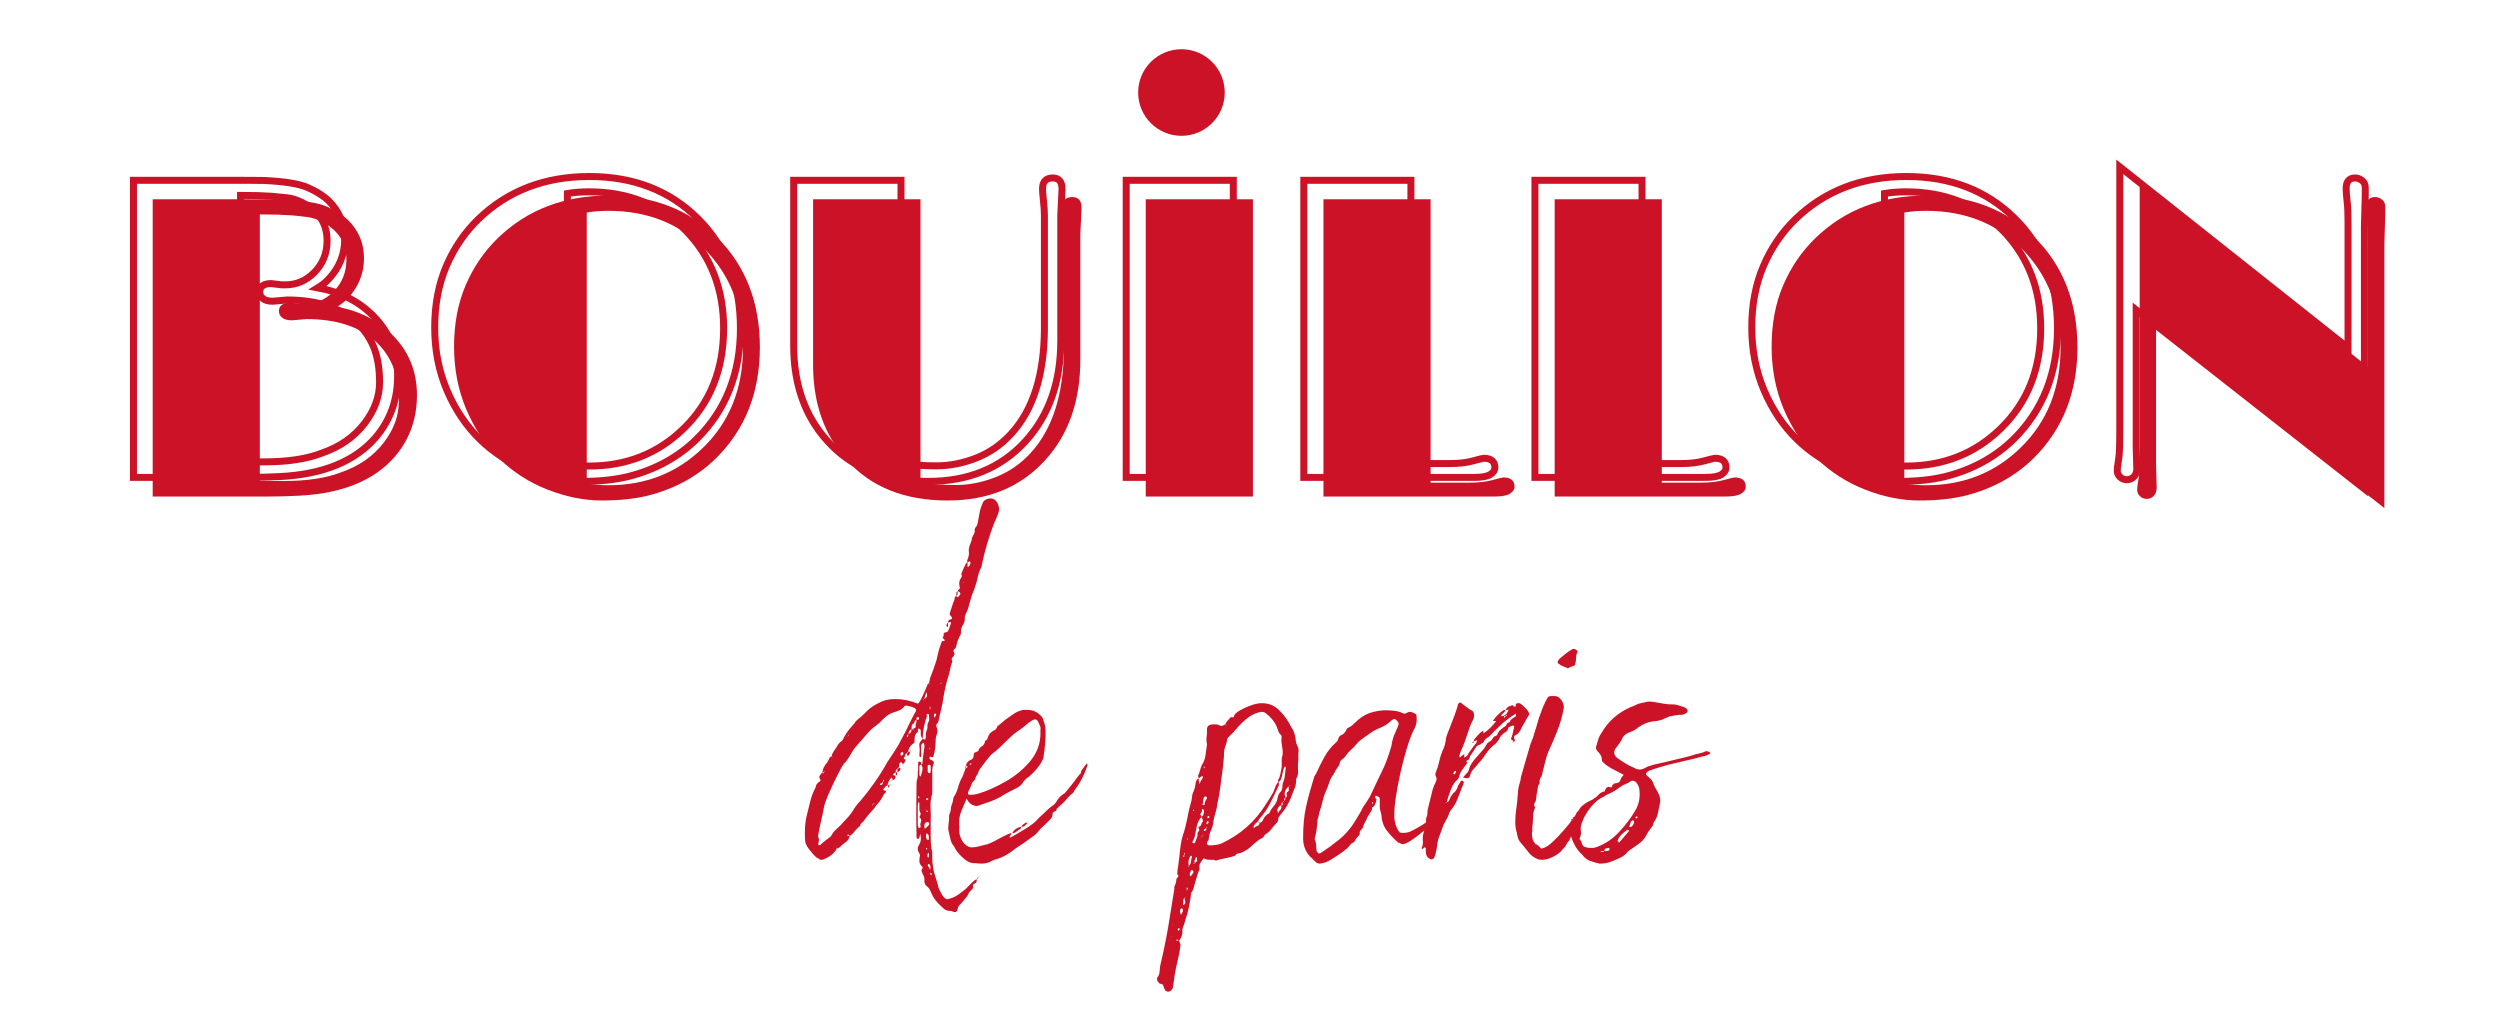
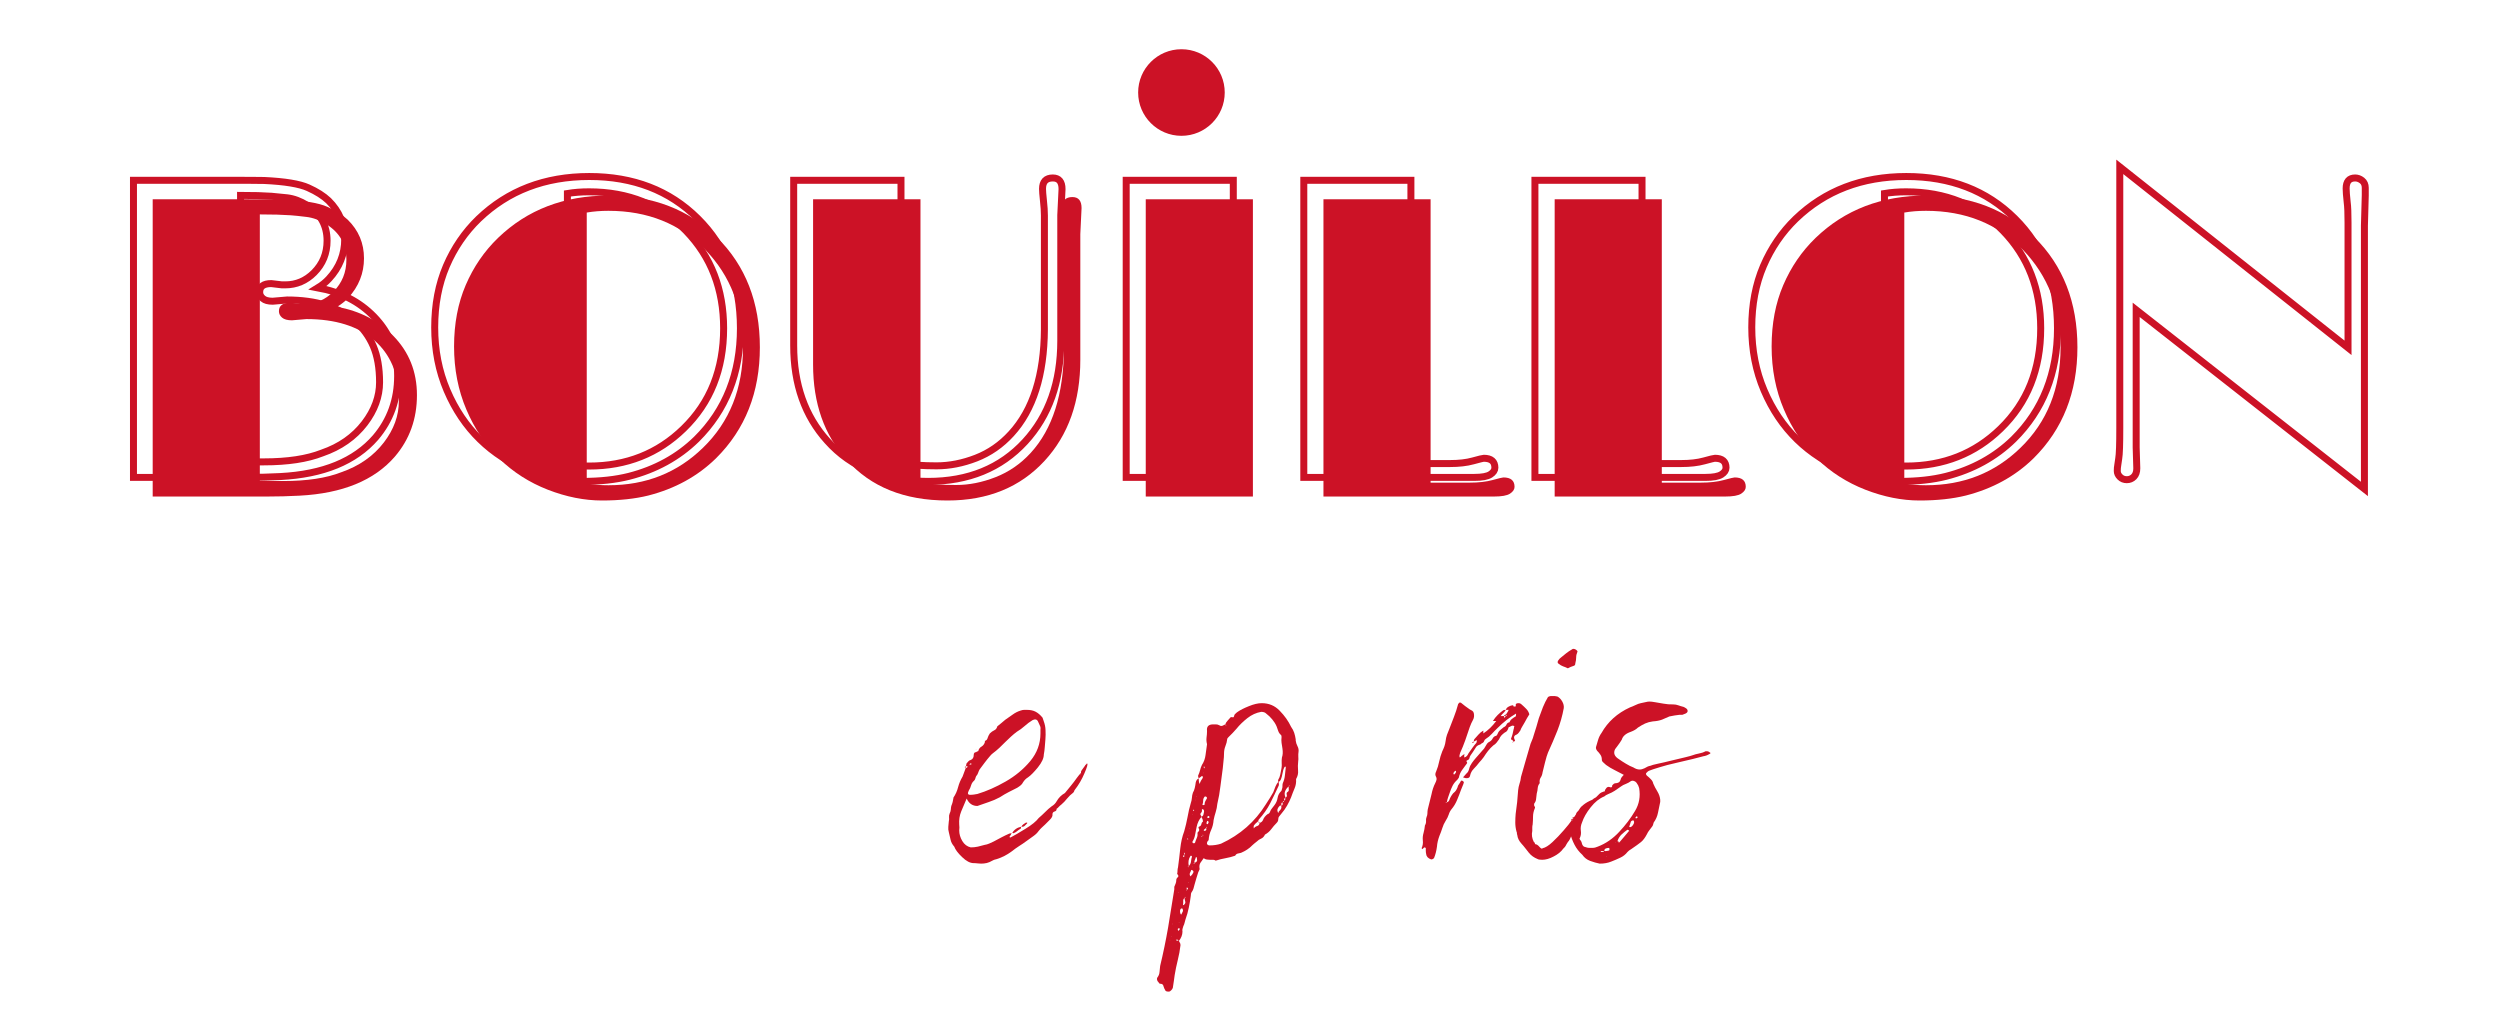
<svg xmlns="http://www.w3.org/2000/svg" width="420" zoomAndPan="magnify" viewBox="0 0 315 127.5" height="170" preserveAspectRatio="xMidYMid meet" version="1.0">
  <defs>
    <g />
    <clipPath id="bdda1199a7">
      <path d="M 143.406 6.203 L 154.316 6.203 L 154.316 17.113 L 143.406 17.113 Z M 143.406 6.203 " clip-rule="nonzero" />
    </clipPath>
    <clipPath id="fdf858e28a">
      <path d="M 148.863 6.203 C 145.848 6.203 143.406 8.645 143.406 11.656 C 143.406 14.668 145.848 17.113 148.863 17.113 C 151.875 17.113 154.316 14.668 154.316 11.656 C 154.316 8.645 151.875 6.203 148.863 6.203 Z M 148.863 6.203 " clip-rule="nonzero" />
    </clipPath>
  </defs>
  <g clip-path="url(#bdda1199a7)">
    <g clip-path="url(#fdf858e28a)">
      <path fill="#cc1226" d="M 143.406 6.203 L 154.316 6.203 L 154.316 17.113 L 143.406 17.113 Z M 143.406 6.203 " fill-opacity="1" fill-rule="nonzero" />
    </g>
  </g>
  <g fill="#cc1226" fill-opacity="1">
    <g transform="translate(14.551, 62.563)">
      <g>
        <path d="M 4.688 -37.453 C 9.445 -37.453 13.234 -37.453 16.047 -37.453 C 18.859 -37.453 20.566 -37.441 21.172 -37.422 C 23.785 -37.297 25.629 -36.988 26.703 -36.5 C 27.773 -36.02 28.629 -35.477 29.266 -34.875 C 30.629 -33.539 31.312 -31.922 31.312 -30.016 C 31.312 -28.129 30.648 -26.469 29.328 -25.031 C 28.922 -24.594 28.453 -24.219 27.922 -23.906 C 30.797 -23.375 33.148 -22.16 34.984 -20.266 C 36.984 -18.223 37.984 -15.727 37.984 -12.781 C 37.984 -9.781 37.055 -7.195 35.203 -5.031 C 32.609 -2.031 28.602 -0.391 23.188 -0.109 C 21.812 -0.035 20.453 0 19.109 0 L 4.688 0 Z M 22.047 -24.422 L 23.391 -24.266 L 23.812 -24.266 C 25.207 -24.266 26.422 -24.781 27.453 -25.812 C 28.547 -26.906 29.094 -28.242 29.094 -29.828 C 29.094 -31.766 28.254 -33.254 26.578 -34.297 C 25.723 -34.828 24.875 -35.141 24.031 -35.234 C 23.195 -35.336 22.547 -35.406 22.078 -35.438 C 21.086 -35.508 19.789 -35.547 18.188 -35.547 L 18.188 -1.953 L 21.125 -1.953 C 24.125 -1.953 26.566 -2.32 28.453 -3.062 C 30.711 -3.844 32.504 -5.098 33.828 -6.828 C 35.078 -8.473 35.703 -10.191 35.703 -11.984 C 35.703 -13.785 35.438 -15.301 34.906 -16.531 C 34.375 -17.77 33.609 -18.82 32.609 -19.688 C 30.555 -21.469 27.707 -22.359 24.062 -22.359 L 22.234 -22.203 C 21.672 -22.203 21.254 -22.316 20.984 -22.547 C 20.723 -22.773 20.594 -23.039 20.594 -23.344 C 20.594 -24.062 21.078 -24.422 22.047 -24.422 Z M 22.047 -24.422 " />
      </g>
    </g>
  </g>
  <g fill="#cc1226" fill-opacity="1">
    <g transform="translate(54.321, 62.563)">
      <g>
        <path d="M 8.594 -4.766 C 6.852 -6.473 5.469 -8.539 4.438 -10.969 C 3.406 -13.395 2.891 -16.039 2.891 -18.906 C 2.891 -21.781 3.379 -24.359 4.359 -26.641 C 5.336 -28.922 6.691 -30.898 8.422 -32.578 C 12.117 -36.141 16.766 -37.922 22.359 -37.922 C 27.922 -37.922 32.473 -36.164 36.016 -32.656 C 39.617 -29.094 41.422 -24.473 41.422 -18.797 C 41.422 -13.129 39.578 -8.469 35.891 -4.812 C 33.578 -2.551 30.734 -0.988 27.359 -0.125 C 25.691 0.289 23.75 0.5 21.531 0.5 C 19.312 0.5 17.035 0.047 14.703 -0.859 C 12.379 -1.766 10.344 -3.066 8.594 -4.766 Z M 22.344 -36 C 21.363 -36 20.453 -35.926 19.609 -35.781 L 19.609 -1.641 C 20.422 -1.492 21.332 -1.422 22.344 -1.422 C 27.051 -1.422 31.02 -2.992 34.25 -6.141 C 37.613 -9.398 39.297 -13.617 39.297 -18.797 C 39.297 -23.711 37.719 -27.805 34.562 -31.078 C 31.375 -34.359 27.301 -36 22.344 -36 Z M 22.344 -36 " />
      </g>
    </g>
  </g>
  <g fill="#cc1226" fill-opacity="1">
    <g transform="translate(98.589, 62.563)">
      <g>
        <path d="M 37.688 -36.344 L 37.531 -33.062 L 37.531 -17.234 C 37.531 -12.004 36.031 -7.758 33.031 -4.5 C 29.957 -1.164 25.879 0.5 20.797 0.5 C 15.367 0.5 11.133 -1.203 8.094 -4.609 C 5.27 -7.734 3.859 -11.738 3.859 -16.625 L 3.859 -37.453 L 17.391 -37.453 L 17.391 -1.75 C 18.742 -1.551 20.238 -1.453 21.875 -1.453 C 23.508 -1.453 25.164 -1.781 26.844 -2.438 C 28.531 -3.094 30.008 -4.113 31.281 -5.5 C 34.031 -8.5 35.426 -12.883 35.469 -18.656 L 35.469 -33 C 35.469 -33.531 35.426 -34.156 35.344 -34.875 C 35.27 -35.602 35.234 -36.098 35.234 -36.359 C 35.234 -37.273 35.664 -37.734 36.531 -37.734 C 37.301 -37.734 37.688 -37.27 37.688 -36.344 Z M 37.688 -36.344 " />
      </g>
    </g>
  </g>
  <g fill="#cc1226" fill-opacity="1">
    <g transform="translate(140.131, 62.563)">
      <g>
        <path d="M 4.234 -37.453 L 17.734 -37.453 L 17.734 0 L 4.234 0 Z M 4.234 -37.453 " />
      </g>
    </g>
  </g>
  <g fill="#cc1226" fill-opacity="1">
    <g transform="translate(162.067, 62.563)">
      <g>
        <path d="M 27.359 -2.406 C 28.297 -2.406 28.766 -2.008 28.766 -1.219 C 28.766 -0.895 28.57 -0.609 28.188 -0.359 C 27.812 -0.117 27.141 0 26.172 0 L 4.688 0 L 4.688 -37.453 L 18.188 -37.453 L 18.188 -1.75 L 23.125 -1.75 C 24.238 -1.75 25.195 -1.859 26 -2.078 C 26.801 -2.297 27.254 -2.406 27.359 -2.406 Z M 27.359 -2.406 " />
      </g>
    </g>
  </g>
  <g fill="#cc1226" fill-opacity="1">
    <g transform="translate(191.2, 62.563)">
      <g>
        <path d="M 27.359 -2.406 C 28.297 -2.406 28.766 -2.008 28.766 -1.219 C 28.766 -0.895 28.57 -0.609 28.188 -0.359 C 27.812 -0.117 27.141 0 26.172 0 L 4.688 0 L 4.688 -37.453 L 18.188 -37.453 L 18.188 -1.75 L 23.125 -1.75 C 24.238 -1.75 25.195 -1.859 26 -2.078 C 26.801 -2.297 27.254 -2.406 27.359 -2.406 Z M 27.359 -2.406 " />
      </g>
    </g>
  </g>
  <g fill="#cc1226" fill-opacity="1">
    <g transform="translate(220.333, 62.563)">
      <g>
        <path d="M 8.594 -4.766 C 6.852 -6.473 5.469 -8.539 4.438 -10.969 C 3.406 -13.395 2.891 -16.039 2.891 -18.906 C 2.891 -21.781 3.379 -24.359 4.359 -26.641 C 5.336 -28.922 6.691 -30.898 8.422 -32.578 C 12.117 -36.141 16.766 -37.922 22.359 -37.922 C 27.922 -37.922 32.473 -36.164 36.016 -32.656 C 39.617 -29.094 41.422 -24.473 41.422 -18.797 C 41.422 -13.129 39.578 -8.469 35.891 -4.812 C 33.578 -2.551 30.734 -0.988 27.359 -0.125 C 25.691 0.289 23.75 0.5 21.531 0.5 C 19.312 0.5 17.035 0.047 14.703 -0.859 C 12.379 -1.766 10.344 -3.066 8.594 -4.766 Z M 22.344 -36 C 21.363 -36 20.453 -35.926 19.609 -35.781 L 19.609 -1.641 C 20.422 -1.492 21.332 -1.422 22.344 -1.422 C 27.051 -1.422 31.02 -2.992 34.25 -6.141 C 37.613 -9.398 39.297 -13.617 39.297 -18.797 C 39.297 -23.711 37.719 -27.805 34.562 -31.078 C 31.375 -34.359 27.301 -36 22.344 -36 Z M 22.344 -36 " />
      </g>
    </g>
  </g>
  <g fill="#cc1226" fill-opacity="1">
    <g transform="translate(264.601, 62.563)">
      <g>
-         <path d="M 7.062 -3.781 L 7.141 -1.141 C 7.141 -0.68 7.016 -0.328 6.766 -0.078 C 6.523 0.172 6.234 0.297 5.891 0.297 C 5.547 0.297 5.258 0.18 5.031 -0.047 C 4.801 -0.273 4.688 -0.523 4.688 -0.797 C 4.688 -1.078 4.707 -1.336 4.75 -1.578 C 4.789 -1.816 4.832 -2.082 4.875 -2.375 C 4.957 -2.895 5 -4.176 5 -6.219 L 5 -39.141 L 33.766 -16.328 L 33.766 -32.109 C 33.766 -33.305 33.734 -34.16 33.672 -34.672 C 33.578 -35.504 33.531 -36.086 33.531 -36.422 C 33.531 -37.297 33.91 -37.734 34.672 -37.734 C 34.973 -37.734 35.258 -37.629 35.531 -37.422 C 35.801 -37.211 35.938 -36.906 35.938 -36.5 L 35.938 -35.578 L 35.828 -31.734 L 35.828 1.453 L 7.062 -21.125 Z M 7.062 -3.781 " />
-       </g>
+         </g>
    </g>
  </g>
  <path stroke-linecap="butt" transform="matrix(1.043, 0, 0, 1.043, -44.709, 18.432)" fill="none" stroke-linejoin="miter" d="M 58.99 4.108 C 63.557 4.108 67.189 4.108 69.884 4.108 C 72.58 4.108 74.22 4.116 74.793 4.131 C 77.297 4.25 79.064 4.542 80.094 5.007 C 81.127 5.471 81.947 5.991 82.554 6.568 C 83.856 7.852 84.508 9.409 84.508 11.236 C 84.508 13.045 83.875 14.632 82.606 16.002 C 82.217 16.425 81.767 16.788 81.262 17.095 C 84.017 17.601 86.275 18.761 88.035 20.57 C 89.944 22.532 90.902 24.924 90.902 27.747 C 90.902 30.622 90.011 33.1 88.237 35.182 C 85.751 38.053 81.913 39.63 76.721 39.899 C 75.403 39.967 74.1 40 72.816 40 L 58.99 40 Z M 75.631 16.586 L 76.923 16.74 L 77.331 16.74 C 78.664 16.74 79.824 16.249 80.805 15.269 C 81.853 14.22 82.378 12.936 82.378 11.412 C 82.378 9.552 81.573 8.122 79.967 7.126 C 79.154 6.617 78.349 6.317 77.544 6.223 C 76.743 6.134 76.11 6.07 75.654 6.036 C 74.71 5.969 73.467 5.931 71.925 5.931 L 71.925 38.125 L 74.744 38.125 C 77.615 38.125 79.959 37.769 81.767 37.058 C 83.935 36.313 85.65 35.115 86.919 33.456 C 88.117 31.884 88.72 30.233 88.72 28.51 C 88.72 26.785 88.465 25.328 87.96 24.145 C 87.451 22.962 86.717 21.955 85.751 21.128 C 83.789 19.42 81.06 18.567 77.559 18.567 L 75.807 18.717 C 75.268 18.717 74.868 18.608 74.617 18.387 C 74.362 18.17 74.235 17.915 74.235 17.627 C 74.235 16.935 74.699 16.586 75.631 16.586 Z M 100.861 35.422 C 99.187 33.789 97.855 31.812 96.866 29.488 C 95.874 27.159 95.38 24.624 95.38 21.876 C 95.38 19.128 95.852 16.657 96.788 14.467 C 97.727 12.277 99.026 10.379 100.681 8.773 C 104.234 5.359 108.689 3.651 114.05 3.651 C 119.378 3.651 123.739 5.332 127.139 8.698 C 130.591 12.112 132.313 16.545 132.313 21.989 C 132.313 27.417 130.546 31.884 127.012 35.384 C 124.799 37.548 122.073 39.046 118.846 39.873 C 117.24 40.277 115.376 40.483 113.253 40.483 C 111.13 40.483 108.951 40.045 106.72 39.177 C 104.489 38.304 102.534 37.054 100.861 35.422 Z M 114.024 5.501 C 113.096 5.501 112.223 5.568 111.411 5.703 L 111.411 38.428 C 112.19 38.563 113.062 38.63 114.024 38.63 C 118.539 38.63 122.347 37.125 125.439 34.115 C 128.67 30.985 130.284 26.946 130.284 21.989 C 130.284 17.271 128.771 13.348 125.746 10.222 C 122.684 7.073 118.779 5.501 114.024 5.501 Z M 171.166 5.171 L 171.013 8.316 L 171.013 23.486 C 171.013 28.492 169.575 32.558 166.7 35.687 C 163.757 38.885 159.852 40.483 154.982 40.483 C 149.774 40.483 145.716 38.851 142.807 35.586 C 140.1 32.591 138.748 28.754 138.748 24.07 L 138.748 4.108 L 151.71 4.108 L 151.71 38.327 C 153.012 38.51 154.446 38.604 156.008 38.604 C 157.572 38.604 159.164 38.293 160.777 37.668 C 162.395 37.039 163.81 36.058 165.026 34.725 C 167.666 31.85 169.002 27.646 169.036 22.116 L 169.036 8.369 C 169.036 7.859 168.995 7.26 168.92 6.568 C 168.845 5.875 168.808 5.4 168.808 5.145 C 168.808 4.269 169.22 3.827 170.051 3.827 C 170.792 3.827 171.166 4.277 171.166 5.171 Z M 178.916 4.108 L 191.855 4.108 L 191.855 40 L 178.916 40 Z M 222.112 37.69 C 223.007 37.69 223.456 38.072 223.456 38.832 C 223.456 39.139 223.273 39.409 222.91 39.645 C 222.547 39.88 221.899 40 220.97 40 L 200.372 40 L 200.372 4.108 L 213.311 4.108 L 213.311 38.327 L 218.054 38.327 C 219.117 38.327 220.035 38.222 220.806 38.009 C 221.573 37.799 222.011 37.69 222.112 37.69 Z M 250.034 37.69 C 250.929 37.69 251.378 38.072 251.378 38.832 C 251.378 39.139 251.194 39.409 250.831 39.645 C 250.468 39.88 249.82 40 248.892 40 L 228.293 40 L 228.293 4.108 L 241.232 4.108 L 241.232 38.327 L 245.976 38.327 C 247.039 38.327 247.956 38.222 248.727 38.009 C 249.495 37.799 249.933 37.69 250.034 37.69 Z M 259.97 35.422 C 258.296 33.789 256.964 31.812 255.975 29.488 C 254.987 27.159 254.489 24.624 254.489 21.876 C 254.489 19.128 254.961 16.657 255.897 14.467 C 256.836 12.277 258.135 10.379 259.79 8.773 C 263.343 5.359 267.798 3.651 273.159 3.651 C 278.487 3.651 282.848 5.332 286.248 8.698 C 289.7 12.112 291.422 16.545 291.422 21.989 C 291.422 27.417 289.655 31.884 286.121 35.384 C 283.908 37.548 281.182 39.046 277.955 39.873 C 276.349 40.277 274.485 40.483 272.362 40.483 C 270.239 40.483 268.06 40.045 265.829 39.177 C 263.598 38.304 261.643 37.054 259.97 35.422 Z M 273.133 5.501 C 272.205 5.501 271.332 5.568 270.52 5.703 L 270.52 38.428 C 271.299 38.563 272.171 38.63 273.133 38.63 C 277.648 38.63 281.456 37.125 284.548 34.115 C 287.779 30.985 289.393 26.946 289.393 21.989 C 289.393 17.271 287.88 13.348 284.855 10.222 C 281.793 7.073 277.888 5.501 273.133 5.501 Z M 300.927 36.372 L 301.002 38.911 C 301.002 39.349 300.883 39.686 300.647 39.925 C 300.411 40.161 300.126 40.277 299.797 40.277 C 299.467 40.277 299.194 40.169 298.973 39.948 C 298.752 39.731 298.644 39.487 298.644 39.225 C 298.644 38.963 298.662 38.72 298.707 38.491 C 298.749 38.263 298.786 38.005 298.82 37.717 C 298.906 37.226 298.947 36.002 298.947 34.04 L 298.947 2.483 L 326.52 24.347 L 326.52 9.23 C 326.52 8.08 326.487 7.26 326.419 6.77 C 326.333 5.976 326.292 5.418 326.292 5.097 C 326.292 4.25 326.655 3.827 327.381 3.827 C 327.67 3.827 327.947 3.928 328.209 4.131 C 328.471 4.337 328.602 4.632 328.602 5.022 L 328.602 5.909 L 328.501 9.585 L 328.501 41.397 L 300.927 19.757 Z M 300.927 36.372 " stroke="#cc1226" stroke-width="0.844" stroke-opacity="1" stroke-miterlimit="4" />
  <g fill="#cc1226" fill-opacity="1">
    <g transform="translate(305.231, 62.563)">
      <g />
    </g>
  </g>
  <g fill="#cc1226" fill-opacity="1">
    <g transform="translate(102.795, 107.349)">
      <g>
-         <path d="M 2.656 -0.422 C 2.281 0.203 1.707 0.656 0.938 0.938 C 0.906 0.969 0.836 0.984 0.734 0.984 C 0.629 0.984 0.539 0.969 0.469 0.938 C 0.395 0.863 0.32 0.812 0.25 0.781 C 0.188 0.75 0.117 0.711 0.047 0.672 C -0.191 0.461 -0.484 0.133 -0.828 -0.312 C -1.18 -0.758 -1.359 -1.16 -1.359 -1.516 C -1.391 -2.066 -1.391 -2.613 -1.359 -3.156 C -1.328 -3.695 -1.238 -4.242 -1.094 -4.797 C -0.957 -5.328 -0.828 -5.852 -0.703 -6.375 C -0.578 -6.895 -0.395 -7.398 -0.156 -7.891 C -0.125 -7.953 -0.086 -8.02 -0.047 -8.094 C -0.016 -8.164 0 -8.219 0 -8.25 C 0.031 -8.488 0.188 -8.695 0.469 -8.875 C 0.5 -8.875 0.531 -8.898 0.562 -8.953 C 0.602 -9.004 0.609 -9.051 0.578 -9.094 C 0.43 -9.301 0.398 -9.473 0.484 -9.609 C 0.578 -9.742 0.691 -9.883 0.828 -10.031 C 0.867 -9.988 0.891 -9.957 0.891 -9.938 C 0.891 -9.926 0.906 -9.906 0.938 -9.875 C 0.938 -9.906 0.973 -9.957 1.047 -10.031 C 1.047 -10.062 1.07 -10.078 1.125 -10.078 C 1.176 -10.078 1.164 -10.113 1.094 -10.188 C 1.094 -10.145 1.082 -10.113 1.062 -10.094 C 1.051 -10.082 1.047 -10.062 1.047 -10.031 C 1.004 -10.031 0.969 -10.031 0.938 -10.031 C 0.906 -10.031 0.867 -10.031 0.828 -10.031 C 0.867 -10.477 1.082 -10.91 1.469 -11.328 C 1.531 -11.43 1.598 -11.57 1.672 -11.75 C 1.742 -11.926 1.863 -12.031 2.031 -12.062 C 2.07 -12.031 2.094 -11.992 2.094 -11.953 C 2.094 -11.922 2.125 -11.922 2.188 -11.953 C 2.156 -11.953 2.129 -11.961 2.109 -11.984 C 2.098 -12.004 2.07 -12.016 2.031 -12.016 C 2 -12.148 2.016 -12.27 2.078 -12.375 C 2.148 -12.477 2.207 -12.582 2.25 -12.688 C 2.414 -12.895 2.562 -13.113 2.688 -13.344 C 2.812 -13.57 2.977 -13.77 3.188 -13.938 C 3.289 -13.977 3.379 -14.082 3.453 -14.25 C 3.617 -14.602 3.805 -14.914 4.016 -15.188 C 4.223 -15.469 4.453 -15.75 4.703 -16.031 C 4.805 -16.133 4.926 -16.289 5.062 -16.5 C 5.102 -16.531 5.141 -16.562 5.172 -16.594 C 5.203 -16.633 5.238 -16.672 5.281 -16.703 C 5.656 -16.984 6.016 -17.305 6.359 -17.672 C 6.711 -18.035 7.117 -18.344 7.578 -18.594 C 7.992 -18.832 8.383 -19.004 8.75 -19.109 C 9.113 -19.211 9.539 -19.266 10.031 -19.266 C 10.969 -19.266 11.906 -19.07 12.844 -18.688 C 12.945 -18.727 13.086 -18.922 13.266 -19.266 C 13.441 -19.617 13.613 -19.992 13.781 -20.391 C 13.957 -20.785 14.062 -21.039 14.094 -21.156 C 14.164 -21.219 14.219 -21.25 14.25 -21.25 C 14.289 -21.25 14.312 -21.223 14.312 -21.172 C 14.312 -21.117 14.344 -21.113 14.406 -21.156 C 14.375 -21.188 14.348 -21.203 14.328 -21.203 C 14.316 -21.203 14.289 -21.219 14.25 -21.25 C 14.289 -21.352 14.316 -21.469 14.328 -21.594 C 14.348 -21.719 14.375 -21.832 14.406 -21.938 C 14.551 -22.312 14.691 -22.68 14.828 -23.047 C 14.961 -23.422 15.086 -23.797 15.203 -24.172 C 15.266 -24.453 15.332 -24.75 15.406 -25.062 C 15.477 -25.375 15.566 -25.672 15.672 -25.953 C 15.703 -26.055 15.734 -26.148 15.766 -26.234 C 15.805 -26.328 15.844 -26.426 15.875 -26.531 C 15.906 -26.594 15.945 -26.609 16 -26.578 C 16.051 -26.547 16.098 -26.547 16.141 -26.578 C 16.242 -26.578 16.258 -26.645 16.188 -26.781 C 16.156 -26.852 16.102 -26.895 16.031 -26.906 C 15.957 -26.926 15.957 -26.988 16.031 -27.094 C 16.102 -27.207 16.129 -27.32 16.109 -27.438 C 16.086 -27.562 16.164 -27.641 16.344 -27.672 C 16.52 -27.672 16.641 -27.758 16.703 -27.938 C 16.773 -28.07 16.828 -28.203 16.859 -28.328 C 16.898 -28.453 16.938 -28.566 16.969 -28.672 C 17.07 -28.836 17.055 -28.941 16.922 -28.984 C 16.879 -28.984 16.789 -28.945 16.656 -28.875 C 16.656 -29.051 16.695 -29.164 16.781 -29.219 C 16.875 -29.27 16.973 -29.312 17.078 -29.344 C 17.211 -29.414 17.191 -29.539 17.016 -29.719 C 16.91 -29.82 16.859 -29.926 16.859 -30.031 C 16.93 -30.27 17.004 -30.492 17.078 -30.703 C 17.148 -30.91 17.219 -31.117 17.281 -31.328 C 17.352 -31.473 17.406 -31.598 17.438 -31.703 C 17.477 -31.805 17.5 -31.926 17.5 -32.062 C 17.5 -32.133 17.566 -32.203 17.703 -32.266 L 17.656 -32.266 C 17.758 -32.16 17.828 -32.109 17.859 -32.109 C 17.961 -32.148 18.055 -32.238 18.141 -32.375 C 18.234 -32.508 18.242 -32.598 18.172 -32.641 C 18.141 -32.703 18.098 -32.75 18.047 -32.781 C 17.992 -32.82 17.93 -32.859 17.859 -32.891 L 17.906 -32.891 C 17.906 -32.961 17.926 -33.016 17.969 -33.047 C 18.133 -33.117 18.188 -33.227 18.125 -33.375 C 18.02 -33.789 18.051 -34.133 18.219 -34.406 C 18.289 -34.508 18.344 -34.602 18.375 -34.688 C 18.414 -34.781 18.398 -34.895 18.328 -35.031 C 18.328 -35.031 18.363 -35.117 18.438 -35.297 C 18.438 -35.336 18.516 -35.52 18.672 -35.844 C 18.828 -36.176 18.922 -36.359 18.953 -36.391 C 18.953 -36.43 18.969 -36.453 19 -36.453 C 19.039 -36.453 19.078 -36.469 19.109 -36.5 C 19.109 -36.426 19.109 -36.348 19.109 -36.266 C 19.109 -36.18 19.109 -36.102 19.109 -36.031 C 19.109 -35.895 19.16 -35.879 19.266 -35.984 C 19.41 -36.117 19.484 -36.289 19.484 -36.5 C 19.484 -36.57 19.43 -36.609 19.328 -36.609 C 19.254 -36.535 19.164 -36.5 19.062 -36.5 C 19.062 -36.676 19.078 -36.797 19.109 -36.859 C 19.285 -37.242 19.336 -37.613 19.266 -37.969 C 19.266 -38.238 19.352 -38.582 19.531 -39 C 19.602 -39.145 19.641 -39.27 19.641 -39.375 C 19.672 -39.582 19.773 -39.828 19.953 -40.109 C 20.016 -40.242 20.035 -40.391 20.016 -40.547 C 20.004 -40.703 20.066 -40.848 20.203 -40.984 C 20.305 -41.086 20.398 -41.398 20.484 -41.922 C 20.578 -42.453 20.641 -42.801 20.672 -42.969 C 20.711 -43.145 20.766 -43.32 20.828 -43.5 C 20.898 -43.676 20.973 -43.848 21.047 -44.016 C 21.117 -44.191 21.25 -44.32 21.438 -44.406 C 21.625 -44.5 21.805 -44.547 21.984 -44.547 C 22.16 -44.547 22.281 -44.523 22.344 -44.484 C 22.625 -44.379 22.832 -44.145 22.969 -43.781 C 23.113 -43.414 23.133 -43.094 23.031 -42.812 C 22.957 -42.57 22.867 -42.336 22.766 -42.109 C 22.66 -41.891 22.555 -41.656 22.453 -41.406 C 21.797 -39.695 21.273 -37.922 20.891 -36.078 C 20.891 -35.941 20.867 -35.859 20.828 -35.828 C 20.617 -35.441 20.473 -35.031 20.391 -34.594 C 20.305 -34.156 20.191 -33.75 20.047 -33.375 C 20.016 -33.227 19.961 -33.078 19.891 -32.922 C 19.828 -32.766 19.758 -32.598 19.688 -32.422 C 19.613 -32.18 19.535 -31.922 19.453 -31.641 C 19.367 -31.367 19.289 -31.094 19.219 -30.812 C 19.188 -30.664 19.133 -30.516 19.062 -30.359 C 18.988 -30.203 18.914 -30.039 18.844 -29.875 C 18.781 -29.727 18.754 -29.578 18.766 -29.422 C 18.785 -29.266 18.758 -29.098 18.688 -28.922 C 18.688 -28.922 18.688 -28.91 18.688 -28.891 C 18.688 -28.879 18.688 -28.875 18.688 -28.875 C 18.375 -28.426 18.238 -27.992 18.281 -27.578 C 18.281 -27.473 18.258 -27.398 18.219 -27.359 C 18.082 -27.117 17.969 -26.867 17.875 -26.609 C 17.789 -26.348 17.719 -26.078 17.656 -25.797 C 17.613 -25.723 17.539 -25.633 17.438 -25.531 C 17.332 -25.426 17.316 -25.32 17.391 -25.219 C 17.523 -24.977 17.488 -24.77 17.281 -24.594 C 17.102 -24.414 17.07 -24.242 17.188 -24.078 C 17.188 -24.004 17.188 -23.969 17.188 -23.969 C 17.07 -23.688 16.988 -23.391 16.938 -23.078 C 16.883 -22.766 16.805 -22.453 16.703 -22.141 C 16.566 -21.723 16.445 -21.285 16.344 -20.828 C 16.238 -20.379 16.148 -19.93 16.078 -19.484 C 16.016 -18.992 15.922 -18.492 15.797 -17.984 C 15.672 -17.484 15.555 -16.973 15.453 -16.453 C 15.391 -16.305 15.32 -16.203 15.25 -16.141 C 15.176 -16.066 15.16 -15.941 15.203 -15.766 C 15.367 -15.422 15.367 -15.07 15.203 -14.719 C 15.16 -14.582 15.129 -14.453 15.109 -14.328 C 15.098 -14.211 15.094 -14.082 15.094 -13.938 C 15.094 -13.312 14.988 -12.633 14.781 -11.906 C 14.738 -11.938 14.691 -11.953 14.641 -11.953 C 14.586 -11.953 14.531 -11.973 14.469 -12.016 C 14.426 -12.016 14.375 -11.977 14.312 -11.906 C 14.312 -11.875 14.316 -11.836 14.328 -11.797 C 14.348 -11.766 14.375 -11.711 14.406 -11.641 C 14.82 -11.504 14.961 -11.316 14.828 -11.078 C 14.723 -10.828 14.672 -10.586 14.672 -10.359 C 14.672 -10.141 14.672 -9.906 14.672 -9.656 C 14.672 -9.312 14.672 -8.973 14.672 -8.641 C 14.672 -8.305 14.672 -7.953 14.672 -7.578 C 14.672 -7.535 14.672 -7.5 14.672 -7.469 C 14.672 -7.438 14.672 -7.398 14.672 -7.359 C 14.492 -6.805 14.422 -6.223 14.453 -5.609 C 14.492 -5.004 14.5 -4.406 14.469 -3.812 C 14.469 -3.531 14.469 -3.238 14.469 -2.938 C 14.469 -2.645 14.469 -2.363 14.469 -2.094 C 14.469 -1.844 14.473 -1.566 14.484 -1.266 C 14.504 -0.973 14.531 -0.691 14.562 -0.422 C 14.633 -0.211 14.672 0.004 14.672 0.234 C 14.672 0.461 14.672 0.695 14.672 0.938 C 14.672 1.219 14.695 1.477 14.75 1.719 C 14.801 1.969 14.844 2.227 14.875 2.5 C 14.977 2.852 15.082 3.191 15.188 3.516 C 15.301 3.848 15.391 4.172 15.453 4.484 C 15.523 4.691 15.672 4.988 15.891 5.375 C 16.117 5.758 16.359 5.953 16.609 5.953 C 16.641 5.953 16.758 5.914 16.969 5.844 C 17.352 5.738 17.707 5.562 18.031 5.312 C 18.363 5.07 18.672 4.832 18.953 4.594 C 19.129 4.414 19.301 4.238 19.469 4.062 C 19.645 3.895 19.805 3.742 19.953 3.609 C 20.086 3.535 20.207 3.461 20.312 3.391 L 20.266 3.391 C 20.266 3.43 20.266 3.477 20.266 3.531 C 20.266 3.582 20.266 3.641 20.266 3.703 C 20.223 3.848 20.113 3.953 19.938 4.016 C 19.77 4.086 19.738 4.242 19.844 4.484 C 19.77 4.629 19.664 4.754 19.531 4.859 C 19.395 4.961 19.289 5.102 19.219 5.281 C 19.188 5.414 19.02 5.656 18.719 6 C 18.426 6.352 18.207 6.598 18.062 6.734 C 18 6.805 17.957 6.883 17.938 6.969 C 17.914 7.062 17.891 7.141 17.859 7.203 C 17.828 7.453 17.707 7.578 17.5 7.578 C 17.426 7.578 17.352 7.555 17.281 7.516 C 17.145 7.453 17.023 7.422 16.922 7.422 C 16.566 7.422 16.285 7.316 16.078 7.109 C 15.836 6.891 15.602 6.66 15.375 6.422 C 15.145 6.18 14.945 5.922 14.781 5.641 C 14.633 5.359 14.508 5.094 14.406 4.844 C 14.301 4.602 14.129 4.398 13.891 4.234 C 13.711 4.023 13.645 3.797 13.688 3.547 C 13.688 3.234 13.613 2.988 13.469 2.812 C 13.438 2.676 13.395 2.555 13.344 2.453 C 13.289 2.348 13.316 2.227 13.422 2.094 C 13.492 2.02 13.477 1.93 13.375 1.828 C 13.156 1.617 13.047 1.398 13.047 1.172 C 13.047 0.941 13.066 0.723 13.109 0.516 C 13.141 0.41 13.133 0.332 13.094 0.281 C 13.062 0.227 13.031 0.172 13 0.109 C 12.789 -0.242 12.789 -0.578 13 -0.891 C 13.25 -1.273 13.301 -1.742 13.156 -2.297 C 13.125 -2.16 13.098 -2.047 13.078 -1.953 C 13.055 -1.867 13.031 -1.789 13 -1.719 C 13 -1.719 12.988 -1.707 12.969 -1.688 C 12.957 -1.676 12.93 -1.672 12.891 -1.672 C 12.785 -1.641 12.734 -1.656 12.734 -1.719 C 12.703 -1.789 12.688 -1.879 12.688 -1.984 C 12.688 -2.086 12.688 -2.176 12.688 -2.25 C 12.656 -3.289 12.645 -4.332 12.656 -5.375 C 12.676 -6.414 12.688 -7.461 12.688 -8.516 C 12.688 -8.648 12.691 -8.781 12.703 -8.906 C 12.723 -9.031 12.754 -9.16 12.797 -9.297 C 12.828 -9.398 12.844 -9.508 12.844 -9.625 C 12.844 -9.75 12.844 -9.863 12.844 -9.969 C 12.875 -10.176 12.891 -10.383 12.891 -10.594 C 12.891 -10.801 12.891 -10.992 12.891 -11.172 C 12.891 -11.316 12.941 -11.391 13.047 -11.391 C 13.16 -11.391 13.234 -11.336 13.266 -11.234 C 13.266 -11.191 13.266 -11.156 13.266 -11.125 C 13.266 -11.094 13.266 -11.055 13.266 -11.016 C 13.266 -11.016 13.254 -11.016 13.234 -11.016 C 13.223 -11.016 13.195 -11 13.156 -10.969 C 13.082 -10.926 13.047 -10.863 13.047 -10.781 C 13.047 -10.695 13.047 -10.617 13.047 -10.547 C 13.047 -10.441 13.047 -10.336 13.047 -10.234 C 13.047 -10.129 13.047 -10.023 13.047 -9.922 C 13.047 -9.891 13.047 -9.828 13.047 -9.734 C 13.047 -9.648 13.102 -9.57 13.219 -9.5 C 13.281 -9.781 13.348 -10.039 13.422 -10.281 C 13.492 -10.531 13.441 -10.773 13.266 -11.016 C 13.297 -11.055 13.328 -11.082 13.359 -11.094 C 13.398 -11.113 13.422 -11.125 13.422 -11.125 C 13.453 -11.438 13.484 -11.738 13.516 -12.031 C 13.555 -12.332 13.594 -12.617 13.625 -12.891 C 13.664 -13.035 13.688 -13.188 13.688 -13.344 C 13.688 -13.5 13.648 -13.645 13.578 -13.781 C 13.398 -13.676 13.297 -13.555 13.266 -13.422 C 13.266 -13.285 13.266 -13.156 13.266 -13.031 C 13.266 -12.906 13.266 -12.754 13.266 -12.578 C 13.266 -12.473 13.27 -12.367 13.281 -12.266 C 13.301 -12.16 13.281 -12.055 13.219 -11.953 C 13.102 -11.953 13.047 -12.023 13.047 -12.172 C 13.047 -12.336 13.055 -12.523 13.078 -12.734 C 13.098 -12.941 13.086 -13.133 13.047 -13.312 C 13.016 -13.52 13.039 -13.691 13.125 -13.828 C 13.219 -13.973 13.332 -14.113 13.469 -14.25 C 13.645 -14.188 13.75 -14.156 13.781 -14.156 C 13.852 -14.32 13.879 -14.5 13.859 -14.688 C 13.848 -14.883 13.875 -15.07 13.938 -15.25 C 14.039 -15.426 14.082 -15.617 14.062 -15.828 C 14.051 -16.035 14.098 -16.223 14.203 -16.391 C 14.273 -16.535 14.301 -16.688 14.281 -16.844 C 14.258 -17 14.25 -17.145 14.25 -17.281 C 14.25 -17.352 14.195 -17.391 14.094 -17.391 C 14.062 -17.391 14.023 -17.379 13.984 -17.359 C 13.953 -17.348 13.938 -17.344 13.938 -17.344 C 14.008 -17.195 14.02 -17.07 13.969 -16.969 C 13.914 -16.863 13.875 -16.758 13.844 -16.656 C 13.594 -15.789 13.469 -14.988 13.469 -14.25 C 13.332 -14.426 13.254 -14.566 13.234 -14.672 C 13.223 -14.773 13.219 -15.004 13.219 -15.359 C 13.219 -15.391 13.188 -15.422 13.125 -15.453 C 13.07 -15.492 13.031 -15.531 13 -15.562 C 13 -15.562 12.977 -15.551 12.938 -15.531 C 12.906 -15.52 12.891 -15.492 12.891 -15.453 C 12.859 -15.422 12.848 -15.367 12.859 -15.297 C 12.879 -15.234 12.875 -15.18 12.844 -15.141 C 12.633 -14.961 12.508 -14.758 12.469 -14.531 C 12.438 -14.312 12.422 -14.062 12.422 -13.781 C 11.941 -13.469 11.68 -13.086 11.641 -12.641 C 11.578 -12.641 11.508 -12.566 11.438 -12.422 L 11.484 -12.422 C 11.348 -12.391 11.27 -12.312 11.25 -12.188 C 11.238 -12.07 11.195 -11.977 11.125 -11.906 C 11.02 -11.801 11.07 -11.711 11.281 -11.641 C 11.281 -11.504 11.227 -11.348 11.125 -11.172 C 11.02 -11.109 10.93 -11.109 10.859 -11.172 C 10.785 -11.316 10.734 -11.367 10.703 -11.328 C 10.672 -11.297 10.645 -11.27 10.625 -11.25 C 10.602 -11.238 10.578 -11.211 10.547 -11.172 C 10.516 -11.109 10.5 -11.02 10.5 -10.906 C 10.5 -10.801 10.477 -10.695 10.438 -10.594 L 10.438 -10.656 C 10.332 -10.613 10.266 -10.539 10.234 -10.438 L 10.281 -10.438 C 10.145 -10.406 10.078 -10.344 10.078 -10.25 C 10.078 -10.164 10.062 -10.094 10.031 -10.031 L 10.078 -10.031 C 10.047 -9.988 10.008 -9.969 9.969 -9.969 C 9.938 -9.969 9.883 -9.938 9.812 -9.875 C 9.676 -9.727 9.695 -9.656 9.875 -9.656 C 9.906 -9.625 9.973 -9.609 10.078 -9.609 L 10.031 -9.609 C 10.094 -9.328 9.969 -9.133 9.656 -9.031 C 9.656 -9.07 9.656 -9.098 9.656 -9.109 C 9.656 -9.129 9.656 -9.156 9.656 -9.188 C 9.594 -9.395 9.523 -9.43 9.453 -9.297 C 9.211 -9.016 9.07 -8.719 9.031 -8.406 L 9.094 -8.406 C 8.945 -8.375 8.836 -8.312 8.766 -8.219 C 8.703 -8.133 8.633 -8.055 8.562 -7.984 C 8.426 -7.848 8.477 -7.766 8.719 -7.734 C 8.789 -7.734 8.828 -7.695 8.828 -7.625 C 8.828 -7.551 8.801 -7.488 8.75 -7.438 C 8.695 -7.383 8.633 -7.328 8.562 -7.266 C 8.352 -6.773 8.055 -6.336 7.672 -5.953 C 7.535 -5.742 7.379 -5.535 7.203 -5.328 C 7.023 -5.117 6.852 -4.926 6.688 -4.75 C 6.582 -4.613 6.484 -4.492 6.391 -4.391 C 6.305 -4.285 6.211 -4.16 6.109 -4.016 C 6.035 -3.879 5.93 -3.766 5.797 -3.672 C 5.66 -3.586 5.594 -3.461 5.594 -3.297 C 5.344 -3.117 5.117 -2.898 4.922 -2.641 C 4.734 -2.379 4.504 -2.16 4.234 -1.984 C 4.234 -2.117 4.18 -2.188 4.078 -2.188 C 4.004 -2.188 3.969 -2.133 3.969 -2.031 C 4.039 -2.031 4.094 -2.031 4.125 -2.031 C 4.156 -2.031 4.191 -2.031 4.234 -2.031 C 4.234 -1.688 4.039 -1.395 3.656 -1.156 C 3.477 -1.039 3.316 -0.906 3.172 -0.75 C 3.035 -0.594 2.848 -0.484 2.609 -0.422 C 2.609 -0.422 2.609 -0.445 2.609 -0.5 C 2.609 -0.551 2.57 -0.539 2.5 -0.469 C 2.539 -0.469 2.566 -0.457 2.578 -0.438 C 2.598 -0.426 2.625 -0.422 2.656 -0.422 Z M 7.266 -6 C 7.297 -6.039 7.328 -6.062 7.359 -6.062 C 7.398 -6.062 7.383 -6.094 7.312 -6.156 C 7.312 -6.125 7.301 -6.098 7.281 -6.078 C 7.27 -6.066 7.266 -6.039 7.266 -6 C 7.117 -6 7.082 -5.945 7.156 -5.844 C 7.188 -5.883 7.203 -5.91 7.203 -5.922 C 7.203 -5.941 7.223 -5.969 7.266 -6 Z M 4.078 -14.625 C 4.035 -14.582 4 -14.57 3.969 -14.594 C 3.938 -14.613 3.938 -14.586 3.969 -14.516 C 3.969 -14.547 3.973 -14.57 3.984 -14.594 C 4.004 -14.613 4.016 -14.625 4.016 -14.625 C 4.055 -14.656 4.102 -14.672 4.156 -14.672 C 4.207 -14.672 4.195 -14.707 4.125 -14.781 C 4.094 -14.738 4.078 -14.688 4.078 -14.625 Z M 13.844 -5.219 C 13.844 -5.32 13.805 -5.359 13.734 -5.328 C 13.766 -5.297 13.789 -5.281 13.812 -5.281 C 13.832 -5.281 13.859 -5.258 13.891 -5.219 C 13.891 -5.113 13.941 -5.062 14.047 -5.062 C 14.117 -5.062 14.156 -5.098 14.156 -5.172 C 14.113 -5.172 14.066 -5.176 14.016 -5.188 C 13.961 -5.207 13.906 -5.219 13.844 -5.219 Z M 11.438 -14.469 C 11.57 -14.5 11.641 -14.547 11.641 -14.609 C 11.641 -14.68 11.641 -14.754 11.641 -14.828 C 11.922 -14.93 12.062 -15.141 12.062 -15.453 C 12.094 -15.453 12.125 -15.453 12.156 -15.453 C 12.195 -15.453 12.234 -15.453 12.266 -15.453 C 12.305 -15.422 12.328 -15.383 12.328 -15.344 C 12.328 -15.312 12.359 -15.316 12.422 -15.359 C 12.391 -15.391 12.363 -15.406 12.344 -15.406 C 12.332 -15.406 12.305 -15.422 12.266 -15.453 C 12.266 -15.523 12.316 -15.578 12.422 -15.609 C 12.523 -15.648 12.578 -15.688 12.578 -15.719 C 12.547 -15.895 12.562 -16.062 12.625 -16.219 C 12.695 -16.375 12.703 -16.52 12.641 -16.656 C 12.703 -16.656 12.742 -16.656 12.766 -16.656 C 12.785 -16.656 12.812 -16.656 12.844 -16.656 C 12.945 -16.656 13 -16.707 13 -16.812 C 13 -16.945 12.945 -17.016 12.844 -17.016 C 12.738 -16.984 12.688 -16.914 12.688 -16.812 C 12.688 -16.781 12.688 -16.754 12.688 -16.734 C 12.688 -16.711 12.688 -16.688 12.688 -16.656 C 12.551 -16.625 12.473 -16.555 12.453 -16.453 C 12.43 -16.348 12.391 -16.258 12.328 -16.188 C 12.18 -16.113 12.098 -16.008 12.078 -15.875 C 12.066 -15.738 12.062 -15.598 12.062 -15.453 C 11.781 -15.348 11.66 -15.141 11.703 -14.828 C 11.555 -14.797 11.484 -14.742 11.484 -14.672 C 11.484 -14.598 11.484 -14.508 11.484 -14.406 C 11.379 -14.406 11.348 -14.375 11.391 -14.312 C 11.391 -14.344 11.395 -14.363 11.406 -14.375 C 11.426 -14.395 11.438 -14.426 11.438 -14.469 Z M 8.453 -8.828 C 8.422 -8.785 8.379 -8.75 8.328 -8.719 C 8.273 -8.688 8.211 -8.648 8.141 -8.609 C 8.035 -8.504 8.055 -8.453 8.203 -8.453 C 8.266 -8.453 8.316 -8.473 8.359 -8.516 C 8.422 -8.547 8.453 -8.648 8.453 -8.828 C 8.492 -8.859 8.52 -8.879 8.531 -8.891 C 8.551 -8.91 8.578 -8.941 8.609 -8.984 C 8.609 -9.055 8.578 -9.094 8.516 -9.094 C 8.473 -9.02 8.453 -8.93 8.453 -8.828 Z M 13.688 -19.266 C 13.895 -19.441 14.004 -19.562 14.016 -19.625 C 14.035 -19.695 14.008 -19.875 13.938 -20.156 C 13.906 -20.082 13.879 -20.004 13.859 -19.922 C 13.848 -19.836 13.82 -19.758 13.781 -19.688 C 13.719 -19.551 13.688 -19.41 13.688 -19.266 C 13.645 -19.234 13.609 -19.219 13.578 -19.219 C 13.547 -19.219 13.547 -19.18 13.578 -19.109 C 13.609 -19.148 13.625 -19.176 13.625 -19.188 C 13.625 -19.207 13.645 -19.234 13.688 -19.266 Z M 0.359 -0.828 C 0.398 -0.867 0.438 -0.879 0.469 -0.859 C 0.5 -0.836 0.535 -0.848 0.578 -0.891 C 0.742 -1.066 0.93 -1.234 1.141 -1.391 C 1.359 -1.547 1.551 -1.691 1.719 -1.828 C 1.758 -1.859 1.797 -1.891 1.828 -1.922 C 1.859 -1.961 1.895 -2 1.938 -2.031 C 2.07 -2.312 2.25 -2.555 2.469 -2.766 C 2.695 -2.973 2.922 -3.18 3.141 -3.391 C 3.348 -3.641 3.57 -3.883 3.812 -4.125 C 4.051 -4.363 4.258 -4.609 4.438 -4.859 C 4.613 -5.141 4.797 -5.414 4.984 -5.688 C 5.18 -5.969 5.398 -6.227 5.641 -6.469 C 6.234 -7.164 6.82 -7.93 7.406 -8.766 C 8 -9.609 8.523 -10.445 8.984 -11.281 C 9.297 -11.77 9.613 -12.254 9.938 -12.734 C 10.27 -13.223 10.562 -13.727 10.812 -14.25 C 11.125 -14.812 11.414 -15.383 11.688 -15.969 C 11.969 -16.562 12.266 -17.141 12.578 -17.703 C 12.648 -17.773 12.66 -17.863 12.609 -17.969 C 12.555 -18.07 12.477 -18.141 12.375 -18.172 C 12.238 -18.242 12.094 -18.297 11.938 -18.328 C 11.781 -18.359 11.613 -18.395 11.438 -18.438 C 11.258 -18.438 11.172 -18.414 11.172 -18.375 C 10.992 -18.133 10.785 -17.961 10.547 -17.859 C 10.305 -17.754 10.062 -17.664 9.812 -17.594 C 9.469 -17.488 9.172 -17.332 8.922 -17.125 C 8.609 -16.883 8.297 -16.586 7.984 -16.234 C 7.816 -16.098 7.633 -15.957 7.438 -15.812 C 7.25 -15.676 7.066 -15.523 6.891 -15.359 C 6.547 -15.004 6.219 -14.633 5.906 -14.25 C 5.594 -13.875 5.258 -13.492 4.906 -13.109 C 4.875 -13.066 4.859 -13.035 4.859 -13.016 C 4.859 -13.004 4.836 -12.984 4.797 -12.953 C 4.586 -12.641 4.391 -12.316 4.203 -11.984 C 4.016 -11.648 3.781 -11.348 3.5 -11.078 C 3.32 -10.828 3.051 -10.336 2.688 -9.609 C 2.32 -8.879 1.973 -8.141 1.641 -7.391 C 1.316 -6.641 1.117 -6.094 1.047 -5.75 C 0.941 -5.156 0.816 -4.562 0.672 -3.969 C 0.535 -3.375 0.414 -2.781 0.312 -2.188 C 0.312 -2.156 0.301 -2.102 0.281 -2.031 C 0.27 -1.969 0.281 -1.914 0.312 -1.875 C 0.383 -1.738 0.41 -1.598 0.391 -1.453 C 0.367 -1.316 0.344 -1.18 0.312 -1.047 C 0.281 -1.004 0.281 -0.969 0.312 -0.938 C 0.344 -0.906 0.359 -0.867 0.359 -0.828 Z M 12.953 -6.312 C 12.91 -6.281 12.891 -6.219 12.891 -6.125 C 12.891 -6.039 12.875 -5.969 12.844 -5.906 C 12.844 -5.52 12.844 -5.133 12.844 -4.75 C 12.844 -4.363 12.844 -3.984 12.844 -3.609 C 12.844 -3.535 12.848 -3.461 12.859 -3.391 C 12.879 -3.328 12.891 -3.258 12.891 -3.188 C 12.891 -3.156 12.914 -3.109 12.969 -3.047 C 13.02 -2.992 13.066 -2.988 13.109 -3.031 C 13.141 -3.062 13.164 -3.094 13.188 -3.125 C 13.207 -3.164 13.219 -3.188 13.219 -3.188 C 13.145 -3.363 13.148 -3.555 13.234 -3.766 C 13.328 -3.973 13.285 -4.16 13.109 -4.328 C 13.066 -4.367 13.055 -4.406 13.078 -4.438 C 13.098 -4.469 13.109 -4.504 13.109 -4.547 C 13.242 -4.68 13.242 -4.852 13.109 -5.062 C 13.066 -5.164 13.047 -5.281 13.047 -5.406 C 13.047 -5.531 13.047 -5.645 13.047 -5.75 C 13.047 -5.852 13.047 -5.957 13.047 -6.062 C 13.047 -6.164 13.016 -6.25 12.953 -6.312 Z M 14.469 -10.281 C 14.469 -10.383 14.469 -10.477 14.469 -10.562 C 14.469 -10.656 14.469 -10.738 14.469 -10.812 C 14.395 -10.988 14.32 -11.039 14.25 -10.969 C 14.145 -10.969 14.094 -10.93 14.094 -10.859 C 14.094 -10.754 14.094 -10.641 14.094 -10.516 C 14.094 -10.398 14.094 -10.289 14.094 -10.188 C 14.094 -10.008 14.18 -9.922 14.359 -9.922 C 14.43 -9.992 14.469 -10.062 14.469 -10.125 C 14.469 -10.195 14.469 -10.25 14.469 -10.281 Z M 13.734 -2.922 C 13.836 -2.992 13.992 -3.133 14.203 -3.344 C 14.273 -3.414 14.301 -3.492 14.281 -3.578 C 14.258 -3.66 14.219 -3.723 14.156 -3.766 C 14.113 -3.766 14.082 -3.766 14.062 -3.766 C 14.051 -3.766 14.047 -3.766 14.047 -3.766 C 13.941 -3.766 13.852 -3.727 13.781 -3.656 C 13.645 -3.414 13.629 -3.172 13.734 -2.922 Z M 13.938 -2.344 C 13.832 -2 13.867 -1.723 14.047 -1.516 C 14.18 -1.516 14.25 -1.551 14.25 -1.625 C 14.25 -1.758 14.238 -1.895 14.219 -2.031 C 14.207 -2.176 14.113 -2.281 13.938 -2.344 Z M 11.016 -12.484 C 11.016 -12.516 10.988 -12.547 10.938 -12.578 C 10.883 -12.617 10.844 -12.617 10.812 -12.578 C 10.664 -12.473 10.629 -12.336 10.703 -12.172 C 10.773 -12.129 10.828 -12.129 10.859 -12.172 C 11.004 -12.234 11.055 -12.336 11.016 -12.484 Z M 14.406 2.25 C 14.477 1.863 14.445 1.633 14.312 1.562 C 14.27 1.531 14.219 1.516 14.156 1.516 C 14.156 1.547 14.145 1.57 14.125 1.594 C 14.102 1.613 14.094 1.641 14.094 1.672 C 14.133 1.742 14.238 1.938 14.406 2.25 Z M 14.984 -16.922 C 15.016 -16.984 15.039 -17.039 15.062 -17.094 C 15.082 -17.156 15.109 -17.203 15.141 -17.234 C 15.18 -17.305 15.18 -17.359 15.141 -17.391 C 15.035 -17.492 14.945 -17.457 14.875 -17.281 C 14.875 -17.102 14.91 -16.984 14.984 -16.922 Z M 14.156 0.734 C 14.219 0.66 14.25 0.57 14.25 0.469 C 14.25 0.363 14.25 0.273 14.25 0.203 C 14.25 0.172 14.238 0.145 14.219 0.125 C 14.207 0.113 14.203 0.109 14.203 0.109 C 14.129 0.172 14.094 0.203 14.094 0.203 C 14.094 0.273 14.082 0.363 14.062 0.469 C 14.051 0.57 14.082 0.66 14.156 0.734 Z M 13.047 -6.844 C 13.047 -6.945 12.992 -7.016 12.891 -7.047 C 12.891 -6.941 12.91 -6.836 12.953 -6.734 C 12.953 -6.734 12.984 -6.77 13.047 -6.844 Z M 14.203 -6.688 C 14.129 -6.75 14.078 -6.781 14.047 -6.781 C 13.941 -6.781 13.891 -6.711 13.891 -6.578 C 13.922 -6.578 13.945 -6.566 13.969 -6.547 C 13.988 -6.535 14 -6.531 14 -6.531 C 14.062 -6.562 14.129 -6.613 14.203 -6.688 Z M 14.625 2.812 C 14.625 2.707 14.57 2.656 14.469 2.656 C 14.426 2.656 14.406 2.664 14.406 2.688 C 14.406 2.707 14.391 2.719 14.359 2.719 C 14.391 2.75 14.414 2.781 14.438 2.812 C 14.457 2.852 14.484 2.891 14.516 2.922 C 14.547 2.891 14.562 2.875 14.562 2.875 C 14.562 2.875 14.582 2.852 14.625 2.812 Z M 14.469 -18.172 C 14.426 -18.203 14.406 -18.234 14.406 -18.266 C 14.406 -18.305 14.391 -18.344 14.359 -18.375 C 14.359 -18.312 14.359 -18.234 14.359 -18.141 C 14.359 -18.055 14.359 -17.977 14.359 -17.906 C 14.43 -18.051 14.469 -18.141 14.469 -18.172 Z M 15.766 -21.156 C 15.805 -21.188 15.828 -21.254 15.828 -21.359 C 15.754 -21.285 15.719 -21.25 15.719 -21.25 C 15.719 -21.219 15.723 -21.203 15.734 -21.203 C 15.754 -21.203 15.766 -21.188 15.766 -21.156 Z M 14.359 -13.156 C 14.359 -13.125 14.348 -13.098 14.328 -13.078 C 14.316 -13.055 14.312 -13.031 14.312 -13 C 14.312 -12.969 14.316 -12.953 14.328 -12.953 C 14.348 -12.953 14.359 -12.953 14.359 -12.953 C 14.391 -12.953 14.406 -12.984 14.406 -13.047 C 14.406 -13.047 14.406 -13.055 14.406 -13.078 C 14.406 -13.098 14.391 -13.125 14.359 -13.156 Z M 14.047 -0.359 C 14.047 -0.398 14.035 -0.426 14.016 -0.438 C 14.004 -0.457 14 -0.484 14 -0.516 C 13.957 -0.516 13.926 -0.504 13.906 -0.484 C 13.895 -0.473 13.891 -0.469 13.891 -0.469 C 13.891 -0.438 13.895 -0.41 13.906 -0.391 C 13.926 -0.367 13.938 -0.344 13.938 -0.312 C 13.977 -0.312 14 -0.316 14 -0.328 C 14 -0.348 14.016 -0.359 14.047 -0.359 Z M 2.766 -12.734 L 2.766 -12.797 L 2.719 -12.734 Z M 10.75 -13.375 L 10.703 -13.312 L 10.75 -13.312 Z M 11.172 -13.938 L 11.125 -13.938 L 11.172 -13.891 Z M 14.781 -14.156 L 14.719 -14.156 L 14.781 -14.094 Z M 13.156 -8.719 L 13.156 -8.672 L 13.219 -8.719 Z M 1.781 -11.172 L 1.672 -11.125 L 1.719 -11.125 Z M 9.609 -11.328 L 9.562 -11.391 L 9.562 -11.328 Z M 1.938 -11.547 L 1.875 -11.547 L 1.938 -11.484 Z M 9.922 -11.906 L 9.969 -11.906 L 9.922 -11.953 Z M 8.984 -9.766 L 8.922 -9.719 L 8.984 -9.719 Z M 15.609 -20.156 L 15.516 -20.156 Z M 4.75 -15.562 L 4.703 -15.562 L 4.75 -15.516 Z M 13 -17.344 L 12.953 -17.391 L 12.953 -17.344 Z M 15.359 -18.906 L 15.359 -19 Z M 16.344 -22.719 L 16.391 -22.766 L 16.344 -22.766 Z M 14.203 -20.516 L 14.156 -20.578 L 14.156 -20.516 Z M 18.531 -33.938 L 18.641 -34 L 18.594 -34.047 Z M 17.594 -30.812 L 17.547 -30.812 L 17.594 -30.75 Z M 10.438 -10.656 L 10.438 -10.594 C 10.688 -10.594 10.738 -10.488 10.594 -10.281 C 10.531 -10.176 10.41 -10.094 10.234 -10.031 L 10.281 -10.031 C 10.281 -10.094 10.281 -10.16 10.281 -10.234 C 10.281 -10.305 10.281 -10.375 10.281 -10.438 L 10.234 -10.438 C 10.367 -10.438 10.438 -10.508 10.438 -10.656 Z M 11.859 -12.641 C 11.859 -12.43 11.805 -12.289 11.703 -12.219 C 11.703 -12.145 11.648 -12.109 11.547 -12.109 C 11.547 -12.148 11.535 -12.176 11.516 -12.188 C 11.492 -12.207 11.484 -12.234 11.484 -12.266 C 11.484 -12.266 11.484 -12.316 11.484 -12.422 L 11.438 -12.422 C 11.57 -12.422 11.641 -12.492 11.641 -12.641 C 11.711 -12.641 11.754 -12.641 11.766 -12.641 C 11.785 -12.641 11.816 -12.641 11.859 -12.641 Z M 16.656 -28.875 C 16.656 -28.801 16.656 -28.723 16.656 -28.641 C 16.656 -28.555 16.656 -28.477 16.656 -28.406 C 16.656 -28.406 16.645 -28.395 16.625 -28.375 C 16.613 -28.363 16.586 -28.359 16.547 -28.359 C 16.547 -28.359 16.535 -28.363 16.516 -28.375 C 16.504 -28.395 16.5 -28.406 16.5 -28.406 C 16.426 -28.645 16.477 -28.801 16.656 -28.875 Z M 17.656 -32.266 L 17.703 -32.266 C 17.703 -32.367 17.703 -32.484 17.703 -32.609 C 17.703 -32.734 17.77 -32.828 17.906 -32.891 L 17.859 -32.891 C 17.859 -32.859 17.859 -32.805 17.859 -32.734 C 17.859 -32.672 17.859 -32.602 17.859 -32.531 C 17.859 -32.395 17.789 -32.305 17.656 -32.266 Z M 10.281 -10.031 L 10.234 -10.031 C 10.234 -9.957 10.234 -9.875 10.234 -9.781 C 10.234 -9.695 10.164 -9.641 10.031 -9.609 L 10.078 -9.609 C 10.078 -9.68 10.078 -9.758 10.078 -9.844 C 10.078 -9.926 10.078 -9.988 10.078 -10.031 L 10.031 -10.031 C 10.094 -10.031 10.141 -10.031 10.172 -10.031 C 10.211 -10.031 10.25 -10.031 10.281 -10.031 Z M 9.25 -8.406 C 9.25 -8.375 9.25 -8.348 9.25 -8.328 C 9.25 -8.305 9.25 -8.281 9.25 -8.25 C 9.25 -8.219 9.211 -8.164 9.141 -8.094 C 9.141 -8.125 9.129 -8.148 9.109 -8.172 C 9.098 -8.191 9.094 -8.219 9.094 -8.25 C 9.094 -8.25 9.094 -8.301 9.094 -8.406 L 9.031 -8.406 C 9.102 -8.406 9.145 -8.406 9.156 -8.406 C 9.176 -8.406 9.207 -8.406 9.25 -8.406 Z M 11.859 -12.641 C 11.891 -12.672 11.906 -12.691 11.906 -12.703 C 11.906 -12.723 11.922 -12.754 11.953 -12.797 C 12.023 -12.723 12.035 -12.688 11.984 -12.688 C 11.93 -12.688 11.891 -12.672 11.859 -12.641 Z M 9.656 -9.031 C 9.625 -9 9.609 -8.973 9.609 -8.953 C 9.609 -8.93 9.594 -8.906 9.562 -8.875 C 9.52 -8.945 9.516 -8.984 9.547 -8.984 C 9.586 -8.984 9.625 -9 9.656 -9.031 Z M 9.25 -8.406 C 9.281 -8.438 9.297 -8.461 9.297 -8.484 C 9.297 -8.504 9.312 -8.531 9.344 -8.562 C 9.414 -8.488 9.426 -8.453 9.375 -8.453 C 9.32 -8.453 9.281 -8.438 9.25 -8.406 Z M 11.281 -11.641 C 11.281 -11.68 11.285 -11.703 11.297 -11.703 C 11.316 -11.703 11.328 -11.719 11.328 -11.75 C 11.398 -11.719 11.41 -11.691 11.359 -11.672 C 11.305 -11.648 11.281 -11.641 11.281 -11.641 Z M 20.469 3.234 L 20.469 3.188 C 20.469 3.32 20.398 3.391 20.266 3.391 L 20.312 3.391 C 20.312 3.285 20.363 3.234 20.469 3.234 Z M 20.469 3.188 L 20.469 3.234 C 20.5 3.203 20.516 3.176 20.516 3.156 C 20.516 3.145 20.535 3.117 20.578 3.078 C 20.641 3.148 20.602 3.188 20.469 3.188 Z M 20.469 3.188 " />
-       </g>
+         </g>
    </g>
  </g>
  <g fill="#cc1226" fill-opacity="1">
    <g transform="translate(120.128, 107.349)">
      <g>
        <path d="M 3.969 -13.844 L 3.969 -14 C 4.145 -14.031 4.266 -14.164 4.328 -14.406 C 4.367 -14.551 4.457 -14.727 4.594 -14.938 C 4.77 -15.113 4.953 -15.242 5.141 -15.328 C 5.336 -15.41 5.469 -15.578 5.531 -15.828 C 5.707 -15.961 5.875 -16.098 6.031 -16.234 C 6.188 -16.379 6.352 -16.52 6.531 -16.656 C 6.844 -16.863 7.156 -17.082 7.469 -17.312 C 7.781 -17.539 8.109 -17.707 8.453 -17.812 C 8.629 -17.875 8.781 -17.906 8.906 -17.906 C 9.031 -17.906 9.145 -17.906 9.25 -17.906 C 9.695 -17.906 10.066 -17.828 10.359 -17.672 C 10.66 -17.516 10.953 -17.266 11.234 -16.922 L 11.391 -16.453 C 11.523 -16.098 11.598 -15.727 11.609 -15.344 C 11.629 -14.969 11.625 -14.586 11.594 -14.203 C 11.562 -13.891 11.535 -13.566 11.516 -13.234 C 11.492 -12.898 11.453 -12.578 11.391 -12.266 C 11.391 -11.816 11.145 -11.285 10.656 -10.672 C 10.164 -10.066 9.75 -9.645 9.406 -9.406 C 9.156 -9.258 8.941 -9.047 8.766 -8.766 C 8.703 -8.629 8.609 -8.508 8.484 -8.406 C 8.359 -8.301 8.211 -8.195 8.047 -8.094 C 7.691 -7.914 7.332 -7.734 6.969 -7.547 C 6.602 -7.359 6.227 -7.141 5.844 -6.891 C 5.395 -6.648 4.938 -6.453 4.469 -6.297 C 4 -6.141 3.52 -5.973 3.031 -5.797 C 2.406 -5.797 1.953 -6.109 1.672 -6.734 C 1.43 -6.18 1.203 -5.641 0.984 -5.109 C 0.773 -4.586 0.691 -4.035 0.734 -3.453 C 0.766 -3.203 0.766 -2.957 0.734 -2.719 C 0.734 -2.258 0.863 -1.812 1.125 -1.375 C 1.383 -0.945 1.738 -0.68 2.188 -0.578 C 2.5 -0.578 2.797 -0.609 3.078 -0.672 C 3.359 -0.742 3.641 -0.816 3.922 -0.891 C 4.129 -0.922 4.328 -0.977 4.516 -1.062 C 4.703 -1.156 4.883 -1.238 5.062 -1.312 C 5.375 -1.477 5.695 -1.648 6.031 -1.828 C 6.363 -2.004 6.688 -2.16 7 -2.297 C 7.07 -2.328 7.133 -2.344 7.188 -2.344 C 7.238 -2.344 7.316 -2.363 7.422 -2.406 C 7.66 -2.82 8.039 -3.082 8.562 -3.188 C 8.633 -3.32 8.723 -3.426 8.828 -3.5 C 8.93 -3.57 9.035 -3.641 9.141 -3.703 C 9.141 -3.703 9.191 -3.703 9.297 -3.703 L 9.297 -3.609 C 9.191 -3.504 9.086 -3.398 8.984 -3.297 C 8.879 -3.191 8.738 -3.156 8.562 -3.188 C 8.531 -3.156 8.516 -3.109 8.516 -3.047 C 8.516 -2.992 8.492 -2.953 8.453 -2.922 C 8.316 -2.848 8.188 -2.758 8.062 -2.656 C 7.945 -2.551 7.816 -2.469 7.672 -2.406 C 7.641 -2.363 7.598 -2.352 7.547 -2.375 C 7.492 -2.395 7.453 -2.406 7.422 -2.406 C 7.379 -2.363 7.344 -2.344 7.312 -2.344 C 7.281 -2.207 7.211 -2.086 7.109 -1.984 C 7.066 -1.953 7.066 -1.898 7.109 -1.828 C 7.172 -1.828 7.203 -1.828 7.203 -1.828 C 7.66 -2.066 8.285 -2.43 9.078 -2.922 C 9.879 -3.41 10.438 -3.863 10.75 -4.281 C 11.031 -4.52 11.301 -4.77 11.562 -5.031 C 11.82 -5.301 12.094 -5.539 12.375 -5.75 C 12.656 -5.914 12.863 -6.125 13 -6.375 C 13.25 -6.82 13.598 -7.172 14.047 -7.422 C 14.328 -7.766 14.586 -8.082 14.828 -8.375 C 15.078 -8.676 15.32 -9 15.562 -9.344 C 15.77 -9.625 15.941 -9.832 16.078 -9.969 L 16.078 -10.125 C 16.117 -10.195 16.145 -10.25 16.156 -10.281 C 16.176 -10.32 16.203 -10.359 16.234 -10.391 C 16.305 -10.492 16.375 -10.586 16.438 -10.672 C 16.508 -10.766 16.566 -10.844 16.609 -10.906 L 16.609 -10.969 L 16.656 -10.969 C 16.688 -11 16.711 -11.023 16.734 -11.047 C 16.754 -11.066 16.781 -11.094 16.812 -11.125 L 16.812 -11.172 C 16.844 -11.172 16.859 -11.156 16.859 -11.125 C 16.961 -11.094 16.848 -10.691 16.516 -9.922 C 16.191 -9.148 15.785 -8.453 15.297 -7.828 C 15.266 -7.797 15.238 -7.742 15.219 -7.672 C 15.207 -7.609 15.164 -7.539 15.094 -7.469 C 14.812 -7.258 14.555 -7.016 14.328 -6.734 C 14.109 -6.453 13.859 -6.191 13.578 -5.953 C 13.473 -5.879 13.375 -5.789 13.281 -5.688 C 13.195 -5.582 13.102 -5.5 13 -5.438 L 13 -5.375 C 13 -5.238 12.91 -5.145 12.734 -5.094 C 12.566 -5.039 12.484 -4.926 12.484 -4.75 C 12.516 -4.539 12.41 -4.316 12.172 -4.078 L 11.547 -3.453 C 11.398 -3.305 11.266 -3.18 11.141 -3.078 C 11.023 -2.973 10.895 -2.832 10.75 -2.656 C 10.582 -2.414 10.359 -2.195 10.078 -2 C 9.797 -1.812 9.52 -1.613 9.25 -1.406 C 8.926 -1.164 8.598 -0.941 8.266 -0.734 C 7.941 -0.523 7.625 -0.297 7.312 -0.047 C 6.75 0.367 6.141 0.68 5.484 0.891 C 5.203 0.953 5.008 1.02 4.906 1.094 C 4.664 1.238 4.43 1.336 4.203 1.391 C 3.973 1.441 3.738 1.469 3.5 1.469 C 3.363 1.469 3.211 1.457 3.047 1.438 C 2.891 1.414 2.727 1.406 2.562 1.406 C 2.102 1.406 1.613 1.148 1.094 0.641 C 0.57 0.141 0.242 -0.297 0.109 -0.672 C -0.141 -0.953 -0.297 -1.25 -0.359 -1.562 C -0.43 -1.875 -0.504 -2.188 -0.578 -2.5 C -0.641 -2.707 -0.66 -2.93 -0.641 -3.172 C -0.629 -3.422 -0.609 -3.648 -0.578 -3.859 C -0.535 -4.035 -0.523 -4.203 -0.547 -4.359 C -0.566 -4.516 -0.539 -4.68 -0.469 -4.859 C -0.395 -4.992 -0.348 -5.148 -0.328 -5.328 C -0.316 -5.504 -0.297 -5.66 -0.266 -5.797 C -0.191 -5.973 -0.133 -6.141 -0.094 -6.297 C -0.062 -6.453 -0.031 -6.613 0 -6.781 L 0 -6.844 C 0.281 -7.258 0.477 -7.703 0.594 -8.172 C 0.719 -8.641 0.906 -9.082 1.156 -9.5 C 1.219 -9.676 1.285 -9.859 1.359 -10.047 C 1.43 -10.242 1.5 -10.426 1.562 -10.594 C 1.531 -10.633 1.504 -10.656 1.484 -10.656 C 1.473 -10.656 1.445 -10.672 1.406 -10.703 C 1.445 -10.703 1.5 -10.738 1.562 -10.812 C 1.602 -10.875 1.625 -10.941 1.625 -11.016 C 1.625 -11.086 1.641 -11.141 1.672 -11.172 C 1.742 -11.242 1.812 -11.32 1.875 -11.406 C 1.945 -11.5 2.051 -11.562 2.188 -11.594 C 2.438 -11.695 2.562 -11.906 2.562 -12.219 C 2.562 -12.457 2.664 -12.578 2.875 -12.578 C 2.906 -12.617 2.926 -12.641 2.938 -12.641 C 2.957 -12.641 2.969 -12.641 2.969 -12.641 C 3.008 -12.672 3.047 -12.688 3.078 -12.688 C 3.117 -12.688 3.141 -12.703 3.141 -12.734 C 3.203 -12.984 3.336 -13.164 3.547 -13.281 C 3.754 -13.406 3.895 -13.594 3.969 -13.844 Z M 10.656 -16.453 C 10.582 -16.617 10.457 -16.703 10.281 -16.703 C 10.219 -16.703 10.113 -16.672 9.969 -16.609 C 9.625 -16.398 9.297 -16.156 8.984 -15.875 C 8.672 -15.594 8.336 -15.348 7.984 -15.141 C 7.742 -14.961 7.5 -14.758 7.25 -14.531 C 7.008 -14.312 6.785 -14.098 6.578 -13.891 C 6.336 -13.648 6.078 -13.395 5.797 -13.125 C 5.516 -12.863 5.234 -12.629 4.953 -12.422 C 4.816 -12.316 4.695 -12.195 4.594 -12.062 C 4.383 -11.82 4.164 -11.551 3.938 -11.25 C 3.719 -10.957 3.504 -10.672 3.297 -10.391 C 3.223 -10.254 3.16 -10.109 3.109 -9.953 C 3.055 -9.797 2.977 -9.664 2.875 -9.562 C 2.832 -9.488 2.797 -9.391 2.766 -9.266 C 2.734 -9.148 2.68 -9.055 2.609 -8.984 C 2.43 -8.836 2.305 -8.645 2.234 -8.406 C 2.172 -8.164 2.07 -7.941 1.938 -7.734 C 1.758 -7.379 1.812 -7.203 2.094 -7.203 C 2.258 -7.203 2.422 -7.211 2.578 -7.234 C 2.734 -7.254 2.883 -7.281 3.031 -7.312 C 4.176 -7.656 5.359 -8.176 6.578 -8.875 C 7.797 -9.57 8.832 -10.43 9.688 -11.453 C 10.539 -12.484 10.969 -13.645 10.969 -14.938 L 10.969 -15.453 C 11 -15.629 10.969 -15.801 10.875 -15.969 C 10.789 -16.145 10.719 -16.305 10.656 -16.453 Z M 1.781 -10.812 L 1.562 -10.812 L 1.562 -10.594 C 1.707 -10.594 1.781 -10.664 1.781 -10.812 Z M 2.031 -11.016 L 2.25 -11.016 C 2.25 -11.055 2.266 -11.094 2.297 -11.125 C 2.266 -11.125 2.227 -11.129 2.188 -11.141 C 2.156 -11.16 2.141 -11.172 2.141 -11.172 C 2.066 -11.109 2.031 -11.055 2.031 -11.016 Z M 16.031 -9.766 C 16.031 -9.766 16.031 -9.77 16.031 -9.781 C 16.031 -9.801 16.016 -9.812 15.984 -9.812 C 15.984 -9.812 15.984 -9.801 15.984 -9.781 C 15.984 -9.77 16 -9.766 16.031 -9.766 Z M 2.812 -12.891 L 2.875 -12.891 L 2.875 -12.844 Z M 2.812 -12.109 L 2.875 -12.062 L 2.875 -12.109 Z M 16.078 -9.922 C 16.117 -9.922 16.141 -9.91 16.141 -9.891 C 16.141 -9.879 16.156 -9.875 16.188 -9.875 C 16.188 -9.875 16.176 -9.879 16.156 -9.891 C 16.145 -9.91 16.117 -9.922 16.078 -9.922 Z M 2.031 -11.016 L 1.984 -11.016 C 1.984 -10.984 1.984 -10.969 1.984 -10.969 C 1.984 -10.969 1.984 -10.973 1.984 -10.984 C 1.984 -11.004 2 -11.016 2.031 -11.016 Z M 2.031 -11.016 " />
      </g>
    </g>
  </g>
  <g fill="#cc1226" fill-opacity="1">
    <g transform="translate(135.372, 107.349)">
      <g />
    </g>
  </g>
  <g fill="#cc1226" fill-opacity="1">
    <g transform="translate(150.617, 107.349)">
      <g>
        <path d="M -2.094 11.172 C -2.051 11.273 -2.004 11.363 -1.953 11.438 C -1.898 11.508 -1.875 11.613 -1.875 11.75 C -1.945 12.375 -2.062 13 -2.219 13.625 C -2.375 14.25 -2.504 14.879 -2.609 15.516 C -2.641 15.754 -2.672 15.984 -2.703 16.203 C -2.742 16.43 -2.781 16.672 -2.812 16.922 C -2.812 17.16 -2.938 17.367 -3.188 17.547 C -3.219 17.578 -3.285 17.594 -3.391 17.594 C -3.641 17.594 -3.781 17.523 -3.812 17.391 C -3.883 17.285 -3.953 17.129 -4.016 16.922 C -4.055 16.711 -4.18 16.609 -4.391 16.609 C -4.492 16.609 -4.562 16.57 -4.594 16.5 C -4.625 16.426 -4.676 16.359 -4.75 16.297 C -4.852 16.117 -4.867 15.961 -4.797 15.828 C -4.629 15.617 -4.535 15.379 -4.516 15.109 C -4.492 14.848 -4.469 14.598 -4.438 14.359 C -4.051 12.754 -3.719 11.145 -3.438 9.531 C -3.164 7.914 -2.906 6.305 -2.656 4.703 C -2.656 4.629 -2.656 4.566 -2.656 4.516 C -2.656 4.461 -2.656 4.422 -2.656 4.391 C -2.594 4.242 -2.535 4.102 -2.484 3.969 C -2.43 3.832 -2.406 3.691 -2.406 3.547 C -2.406 3.41 -2.344 3.289 -2.219 3.188 C -2.094 3.082 -2.117 2.941 -2.297 2.766 C -2.266 2.629 -2.25 2.488 -2.25 2.344 C -2.25 2.207 -2.227 2.07 -2.188 1.938 C -2.082 1.164 -1.988 0.379 -1.906 -0.422 C -1.82 -1.223 -1.656 -1.953 -1.406 -2.609 C -1.238 -3.203 -1.098 -3.801 -0.984 -4.406 C -0.879 -5.02 -0.742 -5.602 -0.578 -6.156 C -0.504 -6.363 -0.457 -6.582 -0.438 -6.812 C -0.426 -7.039 -0.383 -7.258 -0.312 -7.469 C -0.207 -7.645 -0.129 -7.844 -0.078 -8.062 C -0.023 -8.289 0.016 -8.523 0.047 -8.766 C 0.117 -9.047 0.242 -9.207 0.422 -9.25 C 0.422 -9.145 0.426 -9.035 0.438 -8.922 C 0.457 -8.816 0.484 -8.695 0.516 -8.562 C 0.617 -8.844 0.758 -9.102 0.938 -9.344 C 0.938 -9.445 0.922 -9.52 0.891 -9.562 C 0.848 -9.594 0.773 -9.555 0.672 -9.453 C 0.535 -9.379 0.453 -9.312 0.422 -9.25 C 0.348 -9.457 0.328 -9.594 0.359 -9.656 C 0.461 -9.863 0.539 -10.082 0.594 -10.312 C 0.645 -10.539 0.723 -10.758 0.828 -10.969 C 1.078 -11.352 1.227 -11.77 1.281 -12.219 C 1.332 -12.664 1.395 -13.117 1.469 -13.578 C 1.395 -13.859 1.375 -14.133 1.406 -14.406 C 1.445 -14.688 1.469 -14.969 1.469 -15.25 C 1.395 -15.801 1.656 -16.078 2.25 -16.078 C 2.312 -16.078 2.367 -16.078 2.422 -16.078 C 2.473 -16.078 2.52 -16.078 2.562 -16.078 C 2.727 -16.078 2.863 -16.047 2.969 -15.984 C 3.113 -15.91 3.203 -15.875 3.234 -15.875 C 3.336 -15.875 3.43 -15.898 3.516 -15.953 C 3.609 -16.004 3.691 -16.047 3.766 -16.078 C 3.797 -16.047 3.812 -16.008 3.812 -15.969 C 3.812 -15.938 3.848 -15.941 3.922 -15.984 C 3.879 -16.016 3.848 -16.031 3.828 -16.031 C 3.816 -16.031 3.797 -16.047 3.766 -16.078 C 3.828 -16.254 3.926 -16.41 4.062 -16.547 C 4.207 -16.691 4.332 -16.832 4.438 -16.969 C 4.469 -17 4.52 -17.004 4.594 -16.984 C 4.664 -16.973 4.719 -16.969 4.75 -16.969 C 4.82 -16.969 4.859 -17.004 4.859 -17.078 C 4.891 -17.148 4.91 -17.211 4.922 -17.266 C 4.941 -17.316 4.973 -17.359 5.016 -17.391 C 5.148 -17.523 5.254 -17.613 5.328 -17.656 C 5.672 -17.895 6.145 -18.133 6.75 -18.375 C 7.363 -18.625 7.898 -18.75 8.359 -18.75 C 9.266 -18.75 10.02 -18.43 10.625 -17.797 C 11.238 -17.172 11.719 -16.492 12.062 -15.766 C 12.238 -15.523 12.367 -15.273 12.453 -15.016 C 12.535 -14.754 12.598 -14.484 12.641 -14.203 C 12.641 -14.172 12.641 -14.145 12.641 -14.125 C 12.641 -14.102 12.641 -14.078 12.641 -14.047 C 12.672 -13.805 12.742 -13.57 12.859 -13.344 C 12.984 -13.113 13.031 -12.879 13 -12.641 C 12.969 -12.43 12.957 -12.223 12.969 -12.016 C 12.988 -11.805 12.984 -11.598 12.953 -11.391 C 12.91 -11.035 12.906 -10.664 12.938 -10.281 C 12.977 -9.906 12.895 -9.539 12.688 -9.188 C 12.719 -8.77 12.656 -8.379 12.5 -8.016 C 12.344 -7.648 12.195 -7.273 12.062 -6.891 C 11.926 -6.547 11.754 -6.191 11.547 -5.828 C 11.336 -5.461 11.094 -5.117 10.812 -4.797 C 10.738 -4.691 10.656 -4.586 10.562 -4.484 C 10.477 -4.379 10.438 -4.242 10.438 -4.078 C 10.438 -3.93 10.367 -3.789 10.234 -3.656 C 9.992 -3.414 9.77 -3.156 9.562 -2.875 C 9.352 -2.594 9.086 -2.363 8.766 -2.188 C 8.66 -1.945 8.504 -1.781 8.297 -1.688 C 8.086 -1.602 7.898 -1.477 7.734 -1.312 C 7.629 -1.238 7.523 -1.156 7.422 -1.062 C 7.316 -0.977 7.227 -0.898 7.156 -0.828 C 6.801 -0.453 6.332 -0.141 5.75 0.109 C 5.602 0.141 5.461 0.172 5.328 0.203 C 5.191 0.242 5.086 0.332 5.016 0.469 C 4.629 0.602 4.227 0.707 3.812 0.781 C 3.395 0.852 2.977 0.957 2.562 1.094 C 2.457 1.02 2.352 0.984 2.25 0.984 C 2.145 0.984 2.039 0.984 1.938 0.984 C 1.895 0.984 1.863 0.984 1.844 0.984 C 1.832 0.984 1.828 0.984 1.828 0.984 C 1.691 0.984 1.562 0.973 1.438 0.953 C 1.312 0.941 1.18 0.883 1.047 0.781 C 0.898 0.988 0.766 1.18 0.641 1.359 C 0.523 1.535 0.484 1.758 0.516 2.031 C 0.555 2.102 0.551 2.18 0.5 2.266 C 0.445 2.359 0.398 2.457 0.359 2.562 C 0.297 2.801 0.219 3.051 0.125 3.312 C 0.039 3.57 -0.035 3.844 -0.109 4.125 C -0.141 4.258 -0.18 4.414 -0.234 4.594 C -0.285 4.77 -0.363 4.926 -0.469 5.062 C -0.539 5.164 -0.578 5.32 -0.578 5.531 C -0.641 6.02 -0.723 6.516 -0.828 7.016 C -0.93 7.523 -1.07 8.023 -1.25 8.516 C -1.289 8.648 -1.328 8.785 -1.359 8.922 C -1.391 9.066 -1.441 9.207 -1.516 9.344 C -1.547 9.445 -1.578 9.551 -1.609 9.656 C -1.648 9.758 -1.656 9.883 -1.625 10.031 C -1.625 10.238 -1.664 10.445 -1.75 10.656 C -1.832 10.863 -1.945 11.055 -2.094 11.234 C -2.125 11.16 -2.156 11.113 -2.188 11.094 C -2.227 11.082 -2.266 11.055 -2.297 11.016 C -2.297 11.016 -2.312 11.023 -2.344 11.047 C -2.383 11.066 -2.422 11.078 -2.453 11.078 C -2.379 11.141 -2.344 11.172 -2.344 11.172 C -2.281 11.172 -2.227 11.172 -2.188 11.172 C -2.156 11.172 -2.125 11.172 -2.094 11.172 Z M 0.891 -2.031 C 0.922 -2.07 0.953 -2.094 0.984 -2.094 C 1.023 -2.094 1.008 -2.125 0.938 -2.188 C 0.938 -2.125 0.922 -2.07 0.891 -2.031 C 0.848 -2 0.812 -1.984 0.781 -1.984 C 0.75 -1.984 0.766 -1.945 0.828 -1.875 C 0.828 -1.945 0.848 -2 0.891 -2.031 Z M -1.406 0.359 C -1.445 0.398 -1.473 0.426 -1.484 0.438 C -1.504 0.457 -1.531 0.484 -1.562 0.516 C -1.562 0.586 -1.508 0.625 -1.406 0.625 C -1.406 0.551 -1.406 0.5 -1.406 0.469 C -1.406 0.438 -1.406 0.398 -1.406 0.359 C -1.406 0.328 -1.391 0.312 -1.359 0.312 C -1.328 0.312 -1.312 0.297 -1.312 0.266 C -1.312 0.191 -1.328 0.117 -1.359 0.047 C -1.359 0.086 -1.363 0.113 -1.375 0.125 C -1.395 0.145 -1.406 0.156 -1.406 0.156 C -1.406 0.188 -1.406 0.219 -1.406 0.25 C -1.406 0.289 -1.406 0.328 -1.406 0.359 Z M -1.094 4.75 C -0.988 4.75 -0.938 4.695 -0.938 4.594 C -0.938 4.52 -0.988 4.484 -1.094 4.484 C -1.094 4.523 -1.094 4.57 -1.094 4.625 C -1.094 4.676 -1.094 4.734 -1.094 4.797 C -1.094 4.797 -1.109 4.797 -1.141 4.797 C -1.18 4.797 -1.188 4.832 -1.156 4.906 C -1.156 4.875 -1.145 4.848 -1.125 4.828 C -1.102 4.805 -1.094 4.781 -1.094 4.75 Z M 11.172 -6.469 C 11.273 -6.508 11.328 -6.562 11.328 -6.625 C 11.328 -6.695 11.328 -6.77 11.328 -6.844 C 11.504 -6.906 11.566 -7.023 11.516 -7.203 C 11.461 -7.379 11.504 -7.504 11.641 -7.578 C 11.742 -7.641 11.785 -7.734 11.766 -7.859 C 11.754 -7.984 11.75 -8.113 11.75 -8.25 C 11.781 -8.281 11.812 -8.297 11.844 -8.297 C 11.883 -8.297 11.867 -8.332 11.797 -8.406 C 11.797 -8.332 11.781 -8.281 11.75 -8.25 C 11.57 -8.113 11.43 -7.93 11.328 -7.703 C 11.223 -7.473 11.223 -7.219 11.328 -6.938 C 11.328 -6.906 11.328 -6.891 11.328 -6.891 C 11.328 -6.891 11.328 -6.875 11.328 -6.844 C 11.223 -6.801 11.172 -6.66 11.172 -6.422 C 11.066 -6.422 11.016 -6.367 11.016 -6.266 C 10.836 -6.234 10.785 -6.094 10.859 -5.844 C 10.828 -5.844 10.789 -5.844 10.75 -5.844 C 10.719 -5.844 10.688 -5.844 10.656 -5.844 C 10.508 -5.707 10.41 -5.566 10.359 -5.422 C 10.305 -5.285 10.332 -5.113 10.438 -4.906 C 10.477 -5.051 10.539 -5.156 10.625 -5.219 C 10.707 -5.289 10.77 -5.379 10.812 -5.484 C 10.844 -5.555 10.848 -5.625 10.828 -5.688 C 10.816 -5.758 10.828 -5.812 10.859 -5.844 C 11.004 -5.883 11.039 -6.023 10.969 -6.266 C 11.102 -6.266 11.172 -6.332 11.172 -6.469 Z M 1.359 -3.031 C 1.328 -2.988 1.289 -2.957 1.25 -2.938 C 1.219 -2.926 1.164 -2.883 1.094 -2.812 C 1.02 -2.75 1.039 -2.695 1.156 -2.656 C 1.219 -2.656 1.27 -2.676 1.312 -2.719 C 1.375 -2.75 1.395 -2.797 1.375 -2.859 C 1.363 -2.93 1.359 -2.988 1.359 -3.031 C 1.391 -3.062 1.422 -3.078 1.453 -3.078 C 1.492 -3.078 1.477 -3.113 1.406 -3.188 C 1.406 -3.113 1.391 -3.062 1.359 -3.031 Z M -0.109 1.359 C 0.172 1.285 0.273 1.129 0.203 0.891 C 0.203 0.785 0.188 0.711 0.156 0.672 C 0.082 0.609 0.047 0.629 0.047 0.734 C 0.016 0.836 -0.023 0.941 -0.078 1.047 C -0.129 1.148 -0.141 1.254 -0.109 1.359 C -0.141 1.391 -0.172 1.406 -0.203 1.406 C -0.242 1.406 -0.227 1.441 -0.156 1.516 C -0.156 1.484 -0.145 1.457 -0.125 1.438 C -0.113 1.414 -0.109 1.391 -0.109 1.359 Z M -1.359 5.797 C -1.492 5.898 -1.551 6.031 -1.531 6.188 C -1.52 6.344 -1.531 6.508 -1.562 6.688 C -1.531 6.688 -1.516 6.688 -1.516 6.688 C -1.516 6.688 -1.5 6.688 -1.469 6.688 C -1.289 6.539 -1.227 6.391 -1.281 6.234 C -1.332 6.078 -1.359 5.93 -1.359 5.797 C -1.328 5.766 -1.289 5.75 -1.25 5.75 C -1.219 5.75 -1.238 5.711 -1.312 5.641 C -1.312 5.711 -1.328 5.766 -1.359 5.797 Z M -0.828 1.781 C -0.66 1.602 -0.566 1.398 -0.547 1.172 C -0.523 0.941 -0.484 0.742 -0.422 0.578 C -0.422 0.578 -0.438 0.555 -0.469 0.516 C -0.5 0.484 -0.516 0.469 -0.516 0.469 C -0.586 0.469 -0.625 0.484 -0.625 0.516 C -0.863 0.867 -0.93 1.289 -0.828 1.781 C -0.867 1.812 -0.906 1.828 -0.938 1.828 C -0.969 1.828 -0.953 1.863 -0.891 1.938 C -0.891 1.863 -0.867 1.812 -0.828 1.781 Z M 0.781 -4.438 C 0.469 -4.094 0.258 -3.66 0.156 -3.141 C 0.082 -2.816 0.02 -2.5 -0.031 -2.188 C -0.082 -1.875 -0.191 -1.582 -0.359 -1.312 C -0.398 -1.27 -0.395 -1.223 -0.344 -1.172 C -0.289 -1.117 -0.242 -1.094 -0.203 -1.094 C -0.141 -1.094 -0.086 -1.113 -0.047 -1.156 C 0.016 -1.363 0.086 -1.562 0.172 -1.75 C 0.266 -1.938 0.297 -2.156 0.266 -2.406 C 0.266 -2.438 0.316 -2.504 0.422 -2.609 C 0.484 -2.68 0.5 -2.77 0.469 -2.875 C 0.363 -3.051 0.363 -3.156 0.469 -3.188 C 0.645 -3.258 0.738 -3.363 0.75 -3.5 C 0.77 -3.633 0.832 -3.738 0.938 -3.812 C 0.969 -3.844 0.953 -3.961 0.891 -4.172 C 0.816 -4.242 0.781 -4.332 0.781 -4.438 C 0.914 -4.508 0.992 -4.602 1.016 -4.719 C 1.035 -4.844 1.062 -4.957 1.094 -5.062 C 1.094 -5.27 1.039 -5.375 0.938 -5.375 C 0.906 -5.375 0.879 -5.383 0.859 -5.406 C 0.836 -5.426 0.828 -5.438 0.828 -5.438 C 0.828 -5.438 0.828 -5.348 0.828 -5.172 C 0.828 -5.098 0.797 -5.023 0.734 -4.953 C 0.629 -4.848 0.602 -4.754 0.656 -4.672 C 0.707 -4.586 0.75 -4.508 0.781 -4.438 Z M 8.094 -3.656 C 8.301 -3.727 8.441 -3.848 8.516 -4.016 C 8.578 -4.191 8.66 -4.336 8.766 -4.453 C 8.867 -4.578 8.992 -4.691 9.141 -4.797 C 9.242 -4.797 9.332 -4.883 9.406 -5.062 C 9.469 -5.238 9.551 -5.383 9.656 -5.5 C 9.758 -5.625 9.863 -5.758 9.969 -5.906 C 10.176 -6.176 10.305 -6.477 10.359 -6.812 C 10.41 -7.145 10.562 -7.43 10.812 -7.672 C 10.875 -7.742 10.906 -7.832 10.906 -7.938 C 10.945 -8.008 10.969 -8.098 10.969 -8.203 C 10.969 -8.441 10.984 -8.598 11.016 -8.672 C 11.16 -8.984 11.25 -9.312 11.281 -9.656 C 11.312 -10.008 11.348 -10.344 11.391 -10.656 C 11.391 -10.688 11.391 -10.707 11.391 -10.719 C 11.391 -10.738 11.391 -10.75 11.391 -10.75 C 11.285 -10.75 11.234 -10.734 11.234 -10.703 C 11.16 -10.566 11.109 -10.445 11.078 -10.344 C 11.035 -10.164 10.992 -9.977 10.953 -9.781 C 10.922 -9.594 10.875 -9.414 10.812 -9.25 C 10.738 -9 10.613 -8.859 10.438 -8.828 C 10.406 -8.961 10.414 -9.07 10.469 -9.156 C 10.52 -9.25 10.562 -9.332 10.594 -9.406 C 10.664 -9.613 10.719 -9.82 10.75 -10.031 C 10.789 -10.238 10.828 -10.426 10.859 -10.594 C 10.891 -10.801 10.895 -11.02 10.875 -11.25 C 10.863 -11.477 10.875 -11.695 10.906 -11.906 C 11.02 -12.219 11.039 -12.598 10.969 -13.047 C 10.926 -13.297 10.891 -13.531 10.859 -13.75 C 10.828 -13.977 10.828 -14.219 10.859 -14.469 C 10.859 -14.57 10.844 -14.656 10.812 -14.719 C 10.633 -14.863 10.508 -15.039 10.438 -15.25 C 10.375 -15.457 10.305 -15.648 10.234 -15.828 C 10.098 -16.141 9.914 -16.43 9.688 -16.703 C 9.457 -16.984 9.203 -17.227 8.922 -17.438 C 8.785 -17.582 8.578 -17.656 8.297 -17.656 C 7.672 -17.551 7.086 -17.285 6.547 -16.859 C 6.016 -16.441 5.555 -15.992 5.172 -15.516 C 5.023 -15.336 4.863 -15.16 4.688 -14.984 C 4.52 -14.805 4.348 -14.633 4.172 -14.469 C 4.066 -14.363 4.016 -14.289 4.016 -14.25 C 3.984 -13.938 3.906 -13.629 3.781 -13.328 C 3.664 -13.035 3.609 -12.719 3.609 -12.375 C 3.609 -12.094 3.586 -11.797 3.547 -11.484 C 3.516 -11.172 3.484 -10.859 3.453 -10.547 C 3.348 -9.785 3.25 -9.031 3.156 -8.281 C 3.07 -7.531 2.941 -6.789 2.766 -6.062 C 2.734 -5.707 2.664 -5.363 2.562 -5.031 C 2.457 -4.707 2.367 -4.367 2.297 -4.016 C 2.266 -3.566 2.16 -3.148 1.984 -2.766 C 1.805 -2.379 1.703 -1.961 1.672 -1.516 C 1.672 -1.484 1.617 -1.414 1.516 -1.312 C 1.441 -1.133 1.441 -1.008 1.516 -0.938 C 1.586 -0.863 1.676 -0.828 1.781 -0.828 C 2.301 -0.828 2.785 -0.898 3.234 -1.047 C 5.641 -2.16 7.52 -3.812 8.875 -6 C 9.051 -6.281 9.219 -6.539 9.375 -6.781 C 9.531 -7.031 9.676 -7.273 9.812 -7.516 C 9.914 -7.766 10.008 -8.008 10.094 -8.25 C 10.188 -8.488 10.32 -8.695 10.5 -8.875 C 10.5 -8.801 10.504 -8.711 10.516 -8.609 C 10.535 -8.504 10.531 -8.422 10.5 -8.359 C 10.145 -7.586 9.785 -6.844 9.422 -6.125 C 9.055 -5.414 8.578 -4.734 7.984 -4.078 C 7.953 -4.035 7.938 -4 7.938 -3.969 C 7.938 -3.938 7.922 -3.898 7.891 -3.859 C 7.609 -3.617 7.441 -3.453 7.391 -3.359 C 7.336 -3.273 7.328 -3.145 7.359 -2.969 C 7.461 -3.113 7.602 -3.211 7.781 -3.266 C 7.957 -3.316 8.062 -3.445 8.094 -3.656 Z M 1.406 -6.938 C 1.344 -6.977 1.273 -7 1.203 -7 C 1.055 -6.852 0.984 -6.688 0.984 -6.5 C 0.984 -6.312 0.953 -6.129 0.891 -5.953 C 0.891 -5.953 0.895 -5.941 0.906 -5.922 C 0.926 -5.91 0.953 -5.906 0.984 -5.906 C 1.098 -5.906 1.156 -5.922 1.156 -5.953 C 1.156 -6.129 1.188 -6.273 1.25 -6.391 C 1.32 -6.516 1.395 -6.645 1.469 -6.781 C 1.469 -6.82 1.445 -6.875 1.406 -6.938 Z M -1.672 7.109 C -1.742 7.109 -1.797 7.125 -1.828 7.156 C -1.898 7.227 -1.938 7.32 -1.938 7.438 C -1.938 7.562 -1.914 7.676 -1.875 7.781 C -1.875 7.812 -1.844 7.848 -1.781 7.891 C -1.707 7.742 -1.645 7.617 -1.594 7.516 C -1.539 7.41 -1.551 7.289 -1.625 7.156 C -1.625 7.156 -1.629 7.145 -1.641 7.125 C -1.66 7.113 -1.672 7.109 -1.672 7.109 Z M -0.625 3.078 C -0.551 3.004 -0.477 2.926 -0.406 2.844 C -0.344 2.758 -0.297 2.68 -0.266 2.609 C -0.191 2.43 -0.273 2.312 -0.516 2.25 C -0.555 2.383 -0.609 2.508 -0.672 2.625 C -0.742 2.75 -0.727 2.898 -0.625 3.078 Z M 1.562 -3.5 C 1.633 -3.633 1.672 -3.723 1.672 -3.766 C 1.672 -3.797 1.633 -3.848 1.562 -3.922 C 1.562 -3.922 1.551 -3.922 1.531 -3.922 C 1.52 -3.922 1.5 -3.898 1.469 -3.859 C 1.426 -3.797 1.406 -3.711 1.406 -3.609 C 1.406 -3.535 1.457 -3.5 1.562 -3.5 Z M -1.984 9.656 C -1.984 9.656 -1.988 9.645 -2 9.625 C -2.02 9.613 -2.031 9.609 -2.031 9.609 C -2.207 9.609 -2.258 9.695 -2.188 9.875 C -2.188 9.875 -2.188 9.879 -2.188 9.891 C -2.188 9.91 -2.172 9.922 -2.141 9.922 C -2.109 9.922 -2.066 9.883 -2.016 9.812 C -1.961 9.75 -1.953 9.695 -1.984 9.656 Z M 1.781 -4.438 C 1.707 -4.508 1.656 -4.547 1.625 -4.547 C 1.582 -4.504 1.551 -4.473 1.531 -4.453 C 1.52 -4.441 1.5 -4.422 1.469 -4.391 C 1.531 -4.316 1.582 -4.281 1.625 -4.281 C 1.727 -4.281 1.781 -4.332 1.781 -4.438 Z M -0.266 -5.328 C -0.297 -5.297 -0.289 -5.254 -0.25 -5.203 C -0.219 -5.148 -0.188 -5.141 -0.156 -5.172 C -0.156 -5.273 -0.191 -5.328 -0.266 -5.328 Z M -0.891 -1.625 C -0.953 -1.688 -1.004 -1.719 -1.047 -1.719 C -1.047 -1.688 -1.035 -1.66 -1.016 -1.641 C -0.992 -1.629 -0.984 -1.602 -0.984 -1.562 C -0.953 -1.562 -0.922 -1.582 -0.891 -1.625 Z M 1.156 -10.75 C 1.113 -10.75 1.094 -10.75 1.094 -10.75 C 1.094 -10.75 1.078 -10.75 1.047 -10.75 C 1.047 -10.613 1.082 -10.547 1.156 -10.547 C 1.156 -10.617 1.156 -10.66 1.156 -10.672 C 1.156 -10.691 1.156 -10.719 1.156 -10.75 Z M -0.359 1.828 L -0.312 1.938 L -0.312 1.875 Z M -0.891 3.922 L -0.828 3.859 L -0.891 3.859 Z M -0.734 -2.969 L -0.781 -2.922 L -0.734 -2.922 Z M -0.828 -2.141 L -0.828 -2.094 L -0.781 -2.141 Z M -2.031 8.875 L -2.094 8.875 L -2.031 8.922 Z M -2.812 9.094 L -2.875 9.031 L -2.875 9.094 Z M -3.031 10.656 L -3.078 10.703 L -3.031 10.703 Z M -3.188 11.125 L -3.188 11.078 L -3.234 11.125 Z M -2.141 5.125 L -2.094 5.062 L -2.141 5.062 Z M -2.297 6.688 L -2.406 6.688 Z M 0.203 -7 L 0.156 -6.938 L 0.203 -6.938 Z M 0 -6.531 L 0.047 -6.531 L 0 -6.578 Z M 0.984 -9.922 L 1.047 -9.969 L 0.984 -9.969 Z M -0.578 -3.5 L -0.578 -3.609 Z M -0.312 -4.703 L -0.359 -4.797 L -0.359 -4.75 Z M 8.094 -3.656 C 8.02 -3.656 7.953 -3.723 7.891 -3.859 C 8.023 -3.797 8.094 -3.727 8.094 -3.656 Z M 8.094 -3.656 " />
      </g>
    </g>
  </g>
  <g fill="#cc1226" fill-opacity="1">
    <g transform="translate(165.287, 107.349)">
      <g>
-         <path d="M 8.141 -6.531 C 8.109 -6.352 8.047 -6.164 7.953 -5.969 C 7.867 -5.781 7.742 -5.656 7.578 -5.594 C 7.609 -5.445 7.598 -5.332 7.547 -5.25 C 7.492 -5.164 7.43 -5.066 7.359 -4.953 C 7.117 -4.609 6.961 -4.316 6.891 -4.078 C 6.816 -3.93 6.738 -3.789 6.656 -3.656 C 6.57 -3.52 6.508 -3.363 6.469 -3.188 C 6.438 -3.039 6.344 -2.898 6.188 -2.766 C 6.031 -2.629 5.988 -2.457 6.062 -2.25 C 5.957 -2.102 5.844 -1.969 5.719 -1.844 C 5.594 -1.727 5.5 -1.582 5.438 -1.406 C 5.395 -1.301 5.312 -1.223 5.188 -1.172 C 5.07 -1.117 4.977 -1.055 4.906 -0.984 C 4.695 -0.641 4.234 -0.227 3.516 0.25 C 2.805 0.738 2.258 1.07 1.875 1.25 C 1.738 1.32 1.598 1.363 1.453 1.375 C 1.316 1.395 1.18 1.426 1.047 1.469 C 0.797 1.469 0.586 1.379 0.422 1.203 L 0.047 0.828 C -0.711 0.172 -1.094 -0.676 -1.094 -1.719 C -1.094 -3.289 -0.969 -4.625 -0.719 -5.719 C -0.477 -6.812 -0.133 -8.07 0.312 -9.5 C 0.383 -9.645 0.453 -9.75 0.516 -9.812 C 0.828 -10.508 1.18 -11.223 1.578 -11.953 C 1.984 -12.68 2.469 -13.289 3.031 -13.781 C 3.207 -13.926 3.312 -14.094 3.344 -14.281 C 3.375 -14.469 3.492 -14.613 3.703 -14.719 C 3.984 -14.82 4.211 -15.066 4.391 -15.453 C 4.391 -15.492 4.422 -15.547 4.484 -15.609 C 4.766 -15.711 5.008 -15.867 5.219 -16.078 C 5.426 -16.285 5.633 -16.477 5.844 -16.656 C 6.332 -17.07 6.852 -17.367 7.406 -17.547 C 7.969 -17.723 8.562 -17.828 9.188 -17.859 C 9.57 -17.859 9.953 -17.836 10.328 -17.797 C 10.711 -17.766 11.082 -17.664 11.438 -17.5 C 11.508 -17.457 11.598 -17.438 11.703 -17.438 C 11.805 -17.438 11.875 -17.457 11.906 -17.5 C 12.082 -17.602 12.238 -17.656 12.375 -17.656 C 12.508 -17.656 12.641 -17.617 12.766 -17.547 C 12.891 -17.473 13.02 -17.406 13.156 -17.344 C 13.227 -16.988 13.238 -16.645 13.188 -16.312 C 13.133 -15.988 13.02 -15.672 12.844 -15.359 C 12.562 -14.797 12.281 -14.062 12 -13.156 C 11.727 -12.25 11.469 -11.266 11.219 -10.203 C 10.977 -9.141 10.781 -8.117 10.625 -7.141 C 10.469 -6.172 10.391 -5.336 10.391 -4.641 C 10.391 -3.773 10.617 -3.047 11.078 -2.453 C 11.18 -2.422 11.336 -2.406 11.547 -2.406 C 11.891 -2.406 12.203 -2.473 12.484 -2.609 C 12.973 -2.848 13.453 -3.113 13.922 -3.406 C 14.391 -3.707 14.848 -4.016 15.297 -4.328 L 15.453 -4.328 C 15.555 -4.328 15.555 -4.273 15.453 -4.172 C 15.316 -4.035 15.145 -3.898 14.938 -3.766 C 14.863 -3.691 14.828 -3.594 14.828 -3.469 C 14.828 -3.352 14.773 -3.258 14.672 -3.188 C 14.535 -3.039 14.25 -2.785 13.812 -2.422 C 13.375 -2.055 12.926 -1.723 12.469 -1.422 C 12.02 -1.129 11.676 -0.984 11.438 -0.984 C 11.363 -0.984 11.258 -1.02 11.125 -1.094 C 11.094 -1.133 11.047 -1.156 10.984 -1.156 C 10.93 -1.156 10.891 -1.172 10.859 -1.203 C 10.305 -1.691 9.828 -2.203 9.422 -2.734 C 9.023 -3.273 8.805 -3.93 8.766 -4.703 C 8.734 -4.867 8.691 -5.031 8.641 -5.188 C 8.586 -5.352 8.562 -5.504 8.562 -5.641 L 8.562 -6.625 C 8.562 -6.801 8.516 -6.906 8.422 -6.938 C 8.336 -6.977 8.266 -7.016 8.203 -7.047 C 8.16 -7.047 8.129 -7.055 8.109 -7.078 C 8.098 -7.098 8.094 -7.109 8.094 -7.109 C 8.02 -7.109 7.984 -7.035 7.984 -6.891 L 7.984 -6.781 C 8.129 -6.719 8.18 -6.633 8.141 -6.531 Z M 1.156 0.109 C 1.945 -0.41 2.719 -0.973 3.469 -1.578 C 4.219 -2.191 4.852 -2.922 5.375 -3.766 C 5.551 -4.078 5.734 -4.379 5.922 -4.672 C 6.117 -4.973 6.285 -5.281 6.422 -5.594 C 6.629 -5.906 6.836 -6.219 7.047 -6.531 C 7.254 -6.844 7.43 -7.172 7.578 -7.516 C 7.848 -8.078 8.102 -8.617 8.344 -9.141 C 8.594 -9.66 8.844 -10.18 9.094 -10.703 C 9.258 -11.055 9.461 -11.586 9.703 -12.297 C 9.953 -13.016 10.094 -13.547 10.125 -13.891 C 10.195 -14.234 10.301 -14.562 10.438 -14.875 C 10.582 -15.195 10.723 -15.516 10.859 -15.828 C 11.004 -16.141 10.938 -16.398 10.656 -16.609 C 10.551 -16.711 10.461 -16.766 10.391 -16.766 C 10.359 -16.766 10.254 -16.711 10.078 -16.609 C 9.66 -16.191 9.191 -15.879 8.672 -15.672 C 8.211 -15.492 7.781 -15.266 7.375 -14.984 C 6.977 -14.703 6.594 -14.426 6.219 -14.156 C 5.969 -13.977 5.75 -13.766 5.562 -13.516 C 5.375 -13.273 5.172 -13.066 4.953 -12.891 C 4.711 -12.68 4.504 -12.445 4.328 -12.188 C 4.16 -11.926 3.938 -11.711 3.656 -11.547 C 3.625 -11.504 3.609 -11.469 3.609 -11.438 C 3.609 -11.406 3.586 -11.367 3.547 -11.328 C 3.516 -11.086 3.422 -10.867 3.266 -10.672 C 3.109 -10.484 2.977 -10.27 2.875 -10.031 C 2.832 -9.926 2.773 -9.828 2.703 -9.734 C 2.641 -9.648 2.57 -9.555 2.5 -9.453 C 2.363 -9.211 2.25 -8.941 2.156 -8.641 C 2.07 -8.348 1.961 -8.062 1.828 -7.781 C 1.617 -7.332 1.461 -6.867 1.359 -6.391 C 1.254 -5.922 1.113 -5.441 0.938 -4.953 C 0.906 -4.816 0.879 -4.676 0.859 -4.531 C 0.836 -4.395 0.797 -4.258 0.734 -4.125 C 0.691 -3.738 0.656 -3.363 0.625 -3 C 0.594 -2.633 0.523 -2.258 0.422 -1.875 C 0.348 -1.707 0.348 -1.57 0.422 -1.469 C 0.484 -1.289 0.523 -1.102 0.547 -0.906 C 0.566 -0.719 0.578 -0.535 0.578 -0.359 C 0.578 -0.191 0.609 -0.07 0.672 0 C 0.672 0 0.742 0.066 0.891 0.203 C 0.953 0.172 1 0.156 1.031 0.156 C 1.07 0.156 1.113 0.141 1.156 0.109 Z M 7.578 -6.156 C 7.578 -6.125 7.582 -6.109 7.594 -6.109 C 7.613 -6.109 7.625 -6.094 7.625 -6.062 C 7.695 -6.125 7.734 -6.176 7.734 -6.219 L 7.625 -6.312 C 7.625 -6.25 7.609 -6.195 7.578 -6.156 Z M 1.625 -11.125 L 1.672 -11.078 L 1.672 -11.125 Z M 8.516 -7.891 L 8.453 -7.938 L 8.453 -7.891 Z M 1.469 -10.75 L 1.406 -10.703 L 1.469 -10.703 Z M 6.625 -4.438 L 6.625 -4.547 Z M 6.625 -4.438 " />
-       </g>
+         </g>
    </g>
  </g>
  <g fill="#cc1226" fill-opacity="1">
    <g transform="translate(180.166, 107.349)">
      <g>
        <path d="M 6.312 -13.531 C 6.039 -13.457 5.852 -13.316 5.75 -13.109 C 5.645 -12.93 5.539 -12.77 5.438 -12.625 C 5.332 -12.488 5.227 -12.336 5.125 -12.172 C 5.051 -12.066 5.004 -11.953 4.984 -11.828 C 4.961 -11.703 4.867 -11.609 4.703 -11.547 C 4.598 -11.504 4.578 -11.441 4.641 -11.359 C 4.711 -11.273 4.711 -11.195 4.641 -11.125 C 4.43 -10.844 4.234 -10.57 4.047 -10.312 C 3.859 -10.051 3.727 -9.75 3.656 -9.406 C 3.656 -9.363 3.629 -9.316 3.578 -9.266 C 3.523 -9.211 3.484 -9.156 3.453 -9.094 C 3.203 -8.875 3.004 -8.625 2.859 -8.344 C 2.723 -8.07 2.602 -7.781 2.5 -7.469 C 2.438 -7.289 2.367 -7.098 2.297 -6.891 C 2.223 -6.68 2.172 -6.473 2.141 -6.266 C 2.316 -6.297 2.438 -6.438 2.5 -6.688 C 2.57 -6.852 2.66 -7.016 2.766 -7.172 C 2.867 -7.336 2.992 -7.473 3.141 -7.578 C 3.242 -7.68 3.328 -7.801 3.391 -7.938 C 3.461 -8.07 3.516 -8.211 3.547 -8.359 C 3.617 -8.461 3.688 -8.566 3.75 -8.672 C 3.82 -8.773 3.879 -8.879 3.922 -8.984 C 4.023 -8.984 4.078 -8.984 4.078 -8.984 C 4.211 -8.91 4.281 -8.836 4.281 -8.766 C 4.25 -8.629 4.195 -8.484 4.125 -8.328 C 4.051 -8.172 3.984 -8.004 3.922 -7.828 C 3.773 -7.41 3.613 -6.992 3.438 -6.578 C 3.27 -6.16 3.047 -5.781 2.766 -5.438 C 2.586 -5.227 2.457 -4.988 2.375 -4.719 C 2.289 -4.457 2.16 -4.191 1.984 -3.922 C 1.805 -3.641 1.664 -3.332 1.562 -3 C 1.457 -2.664 1.336 -2.344 1.203 -2.031 C 1.023 -1.551 0.922 -1.098 0.891 -0.672 C 0.816 -0.117 0.691 0.363 0.516 0.781 C 0.41 0.883 0.289 0.938 0.156 0.938 C -0.227 0.801 -0.438 0.578 -0.469 0.266 C -0.5 0.117 -0.516 -0.02 -0.516 -0.156 C -0.516 -0.289 -0.516 -0.41 -0.516 -0.516 C -0.555 -0.516 -0.582 -0.523 -0.594 -0.547 C -0.613 -0.566 -0.625 -0.578 -0.625 -0.578 C -0.695 -0.578 -0.75 -0.555 -0.781 -0.516 C -0.812 -0.484 -0.863 -0.43 -0.938 -0.359 L -1.047 -0.469 C -0.898 -0.781 -0.848 -1.113 -0.891 -1.469 C -0.922 -1.781 -0.891 -2.094 -0.797 -2.406 C -0.711 -2.719 -0.656 -3.031 -0.625 -3.344 C -0.52 -3.52 -0.473 -3.703 -0.484 -3.891 C -0.504 -4.078 -0.484 -4.242 -0.422 -4.391 C -0.348 -4.555 -0.312 -4.719 -0.312 -4.875 C -0.312 -5.039 -0.297 -5.207 -0.266 -5.375 L 0.203 -7.266 C 0.305 -7.785 0.461 -8.254 0.672 -8.672 C 0.742 -8.805 0.797 -8.941 0.828 -9.078 C 0.867 -9.223 0.836 -9.383 0.734 -9.562 C 0.66 -9.727 0.676 -9.914 0.781 -10.125 C 0.957 -10.539 1.086 -10.969 1.172 -11.406 C 1.266 -11.844 1.395 -12.27 1.562 -12.688 C 1.664 -12.895 1.754 -13.102 1.828 -13.312 C 1.898 -13.52 1.953 -13.75 1.984 -14 C 2.016 -14.27 2.07 -14.523 2.156 -14.766 C 2.25 -15.016 2.348 -15.266 2.453 -15.516 C 2.629 -15.992 2.82 -16.492 3.031 -17.016 C 3.238 -17.547 3.41 -18.07 3.547 -18.594 C 3.547 -18.594 3.547 -18.598 3.547 -18.609 C 3.547 -18.629 3.566 -18.656 3.609 -18.688 C 3.672 -18.832 3.773 -18.867 3.922 -18.797 C 4.086 -18.66 4.266 -18.52 4.453 -18.375 C 4.648 -18.238 4.836 -18.102 5.016 -17.969 C 5.117 -17.926 5.223 -17.867 5.328 -17.797 C 5.43 -17.734 5.5 -17.633 5.531 -17.5 C 5.602 -17.176 5.57 -16.895 5.438 -16.656 C 5.363 -16.52 5.289 -16.375 5.219 -16.219 C 5.156 -16.062 5.086 -15.895 5.016 -15.719 C 4.836 -15.156 4.648 -14.602 4.453 -14.062 C 4.266 -13.531 4.051 -13.004 3.812 -12.484 C 3.781 -12.379 3.754 -12.281 3.734 -12.188 C 3.711 -12.102 3.723 -12.008 3.766 -11.906 C 3.828 -11.938 3.91 -12.004 4.016 -12.109 L 4.328 -12.328 C 4.328 -12.328 4.348 -12.328 4.391 -12.328 C 4.391 -12.328 4.379 -12.316 4.359 -12.297 C 4.336 -12.273 4.328 -12.266 4.328 -12.266 L 4.328 -11.906 C 4.473 -11.938 4.586 -12.004 4.672 -12.109 C 4.754 -12.211 4.816 -12.316 4.859 -12.422 C 5.035 -12.672 5.203 -12.906 5.359 -13.125 C 5.516 -13.352 5.676 -13.555 5.844 -13.734 C 5.883 -13.805 5.906 -13.875 5.906 -13.938 C 5.906 -14.008 5.922 -14.062 5.953 -14.094 C 5.742 -14.031 5.602 -13.961 5.531 -13.891 C 5.531 -13.785 5.461 -13.734 5.328 -13.734 L 5.328 -13.688 C 5.328 -13.82 5.395 -13.891 5.531 -13.891 C 5.531 -14.023 5.551 -14.129 5.594 -14.203 C 5.758 -14.379 5.93 -14.57 6.109 -14.781 C 6.285 -14.988 6.492 -15.16 6.734 -15.297 L 6.734 -14.938 C 7.328 -15.32 7.867 -15.844 8.359 -16.5 L 7.938 -16.5 C 8.113 -16.781 8.312 -17.031 8.531 -17.25 C 8.758 -17.477 9 -17.68 9.25 -17.859 C 9.312 -17.891 9.414 -17.906 9.562 -17.906 C 9.625 -18.082 9.734 -18.211 9.891 -18.297 C 10.047 -18.391 10.211 -18.453 10.391 -18.484 C 10.492 -18.484 10.547 -18.43 10.547 -18.328 C 10.578 -18.328 10.609 -18.328 10.641 -18.328 C 10.68 -18.328 10.719 -18.328 10.75 -18.328 C 10.82 -18.328 10.844 -18.395 10.812 -18.531 C 10.812 -18.676 10.93 -18.75 11.172 -18.75 C 11.316 -18.75 11.441 -18.695 11.547 -18.594 C 11.754 -18.414 11.953 -18.227 12.141 -18.031 C 12.328 -17.844 12.457 -17.613 12.531 -17.344 C 12.426 -17.195 12.328 -17.035 12.234 -16.859 C 12.148 -16.691 12.055 -16.52 11.953 -16.344 C 11.848 -16.164 11.742 -15.988 11.641 -15.812 C 11.535 -15.645 11.453 -15.473 11.391 -15.297 C 11.316 -15.191 11.242 -15.094 11.172 -15 C 11.109 -14.914 11.02 -14.844 10.906 -14.781 C 10.594 -14.676 10.523 -14.445 10.703 -14.094 C 10.773 -14.031 10.723 -13.961 10.547 -13.891 L 10.438 -13.781 C 10.375 -13.852 10.41 -13.891 10.547 -13.891 C 10.516 -13.922 10.5 -13.945 10.5 -13.969 C 10.5 -13.988 10.477 -14.016 10.438 -14.047 C 10.406 -14.117 10.352 -14.156 10.281 -14.156 C 10.219 -14.156 10.203 -14.207 10.234 -14.312 C 10.305 -14.477 10.367 -14.664 10.422 -14.875 C 10.473 -15.094 10.516 -15.285 10.547 -15.453 C 10.578 -15.523 10.594 -15.594 10.594 -15.656 C 10.594 -15.727 10.613 -15.785 10.656 -15.828 C 10.582 -15.891 10.508 -15.922 10.438 -15.922 C 10.375 -15.922 10.297 -15.895 10.203 -15.844 C 10.117 -15.789 10.023 -15.75 9.922 -15.719 C 9.891 -15.582 9.836 -15.453 9.766 -15.328 C 9.691 -15.203 9.57 -15.102 9.406 -15.031 C 9.258 -14.926 9.125 -14.805 9 -14.672 C 8.883 -14.535 8.789 -14.379 8.719 -14.203 C 8.613 -14.066 8.508 -13.926 8.406 -13.781 C 8.301 -13.645 8.16 -13.523 7.984 -13.422 C 7.742 -13.211 7.523 -12.984 7.328 -12.734 C 7.141 -12.492 6.957 -12.234 6.781 -11.953 C 6.676 -11.816 6.582 -11.695 6.5 -11.594 C 6.414 -11.488 6.32 -11.383 6.219 -11.281 C 6.008 -11 5.781 -10.734 5.531 -10.484 C 5.289 -10.242 5.133 -9.953 5.062 -9.609 C 5.031 -9.398 4.891 -9.297 4.641 -9.297 C 4.609 -9.297 4.547 -9.301 4.453 -9.312 C 4.367 -9.332 4.273 -9.363 4.172 -9.406 C 4.242 -9.469 4.312 -9.539 4.375 -9.625 C 4.445 -9.719 4.52 -9.801 4.594 -9.875 C 4.77 -10.008 4.891 -10.219 4.953 -10.5 C 5.023 -10.77 5.141 -11.008 5.297 -11.219 C 5.453 -11.438 5.602 -11.629 5.75 -11.797 L 6.844 -13.047 C 6.945 -13.191 7.039 -13.348 7.125 -13.516 C 7.219 -13.691 7.348 -13.816 7.516 -13.891 C 7.691 -13.992 7.82 -14.129 7.906 -14.297 C 8 -14.473 8.129 -14.582 8.297 -14.625 C 8.367 -14.625 8.41 -14.648 8.422 -14.703 C 8.441 -14.754 8.473 -14.797 8.516 -14.828 C 8.578 -15.035 8.688 -15.207 8.844 -15.344 C 9.008 -15.488 9.16 -15.613 9.297 -15.719 C 9.473 -15.789 9.594 -15.906 9.656 -16.062 C 9.727 -16.219 9.852 -16.312 10.031 -16.344 C 10.094 -16.52 10.203 -16.664 10.359 -16.781 C 10.516 -16.906 10.664 -17.004 10.812 -17.078 C 10.844 -17.109 10.859 -17.227 10.859 -17.438 C 10.441 -17.195 10.039 -16.926 9.656 -16.625 C 9.281 -16.332 8.898 -15.992 8.516 -15.609 C 8.266 -15.367 8.023 -15.125 7.797 -14.875 C 7.578 -14.633 7.328 -14.426 7.047 -14.25 C 6.941 -14.188 6.867 -14.094 6.828 -13.969 C 6.797 -13.844 6.695 -13.75 6.531 -13.688 C 6.426 -13.582 6.352 -13.531 6.312 -13.531 Z M 9.562 -17.125 C 9.594 -17.125 9.645 -17.16 9.719 -17.234 C 9.676 -17.234 9.645 -17.238 9.625 -17.25 C 9.613 -17.27 9.594 -17.281 9.562 -17.281 C 9.625 -17.383 9.691 -17.488 9.766 -17.594 C 9.836 -17.695 9.891 -17.801 9.922 -17.906 L 9.562 -17.906 C 9.52 -17.801 9.43 -17.68 9.297 -17.547 C 9.223 -17.473 9.148 -17.398 9.078 -17.328 C 9.016 -17.266 8.961 -17.195 8.922 -17.125 L 9.344 -17.125 L 9.344 -16.922 C 9.414 -16.922 9.488 -16.988 9.562 -17.125 Z M 3.234 -10.234 C 3.203 -10.234 3.188 -10.223 3.188 -10.203 C 3.188 -10.191 3.172 -10.188 3.141 -10.188 C 3.023 -10.082 2.969 -9.977 2.969 -9.875 L 2.969 -9.812 C 3.008 -9.781 3.047 -9.766 3.078 -9.766 C 3.223 -9.898 3.297 -10.02 3.297 -10.125 C 3.297 -10.164 3.285 -10.191 3.266 -10.203 C 3.242 -10.223 3.234 -10.234 3.234 -10.234 Z M 9.562 -17.344 L 9.562 -17.125 L 9.344 -17.125 C 9.344 -17.195 9.414 -17.27 9.562 -17.344 Z M 2.031 -6.156 C 2.102 -6.227 2.141 -6.266 2.141 -6.266 C 2.004 -6.266 1.969 -6.227 2.031 -6.156 Z M 4.859 -13.047 L 4.859 -13 L 4.797 -13 Z M 5.953 -14.094 L 5.906 -14.094 C 5.906 -14.094 5.91 -14.094 5.922 -14.094 C 5.941 -14.094 5.953 -14.094 5.953 -14.094 Z M 5.953 -14.094 " />
      </g>
    </g>
  </g>
  <g fill="#cc1226" fill-opacity="1">
    <g transform="translate(190.973, 107.349)">
      <g>
        <path d="M 8.141 -5.172 L 8.094 -5.172 C 8.094 -5.023 8.047 -4.875 7.953 -4.719 C 7.867 -4.562 7.797 -4.414 7.734 -4.281 C 7.691 -4.176 7.645 -4.078 7.594 -3.984 C 7.539 -3.898 7.5 -3.805 7.469 -3.703 C 7.438 -3.641 7.445 -3.555 7.5 -3.453 C 7.551 -3.348 7.539 -3.258 7.469 -3.188 C 7.438 -3.219 7.398 -3.25 7.359 -3.281 C 7.328 -3.32 7.273 -3.359 7.203 -3.391 C 7.172 -3.391 7.156 -3.32 7.156 -3.188 C 7.227 -2.938 7.191 -2.594 7.047 -2.156 C 6.91 -1.727 6.754 -1.426 6.578 -1.25 C 6.441 -1.039 6.352 -0.891 6.312 -0.797 C 6.281 -0.711 6.176 -0.586 6 -0.422 C 5.727 -0.035 5.328 0.289 4.797 0.562 C 4.273 0.844 3.789 0.984 3.344 0.984 C 3.062 0.984 2.867 0.953 2.766 0.891 C 2.316 0.711 1.953 0.453 1.672 0.109 C 1.535 -0.066 1.383 -0.258 1.219 -0.469 C 1.062 -0.676 0.898 -0.867 0.734 -1.047 C 0.422 -1.391 0.242 -1.754 0.203 -2.141 C 0.172 -2.211 0.156 -2.289 0.156 -2.375 C 0.156 -2.457 0.141 -2.52 0.109 -2.562 C 0.004 -2.945 -0.047 -3.328 -0.047 -3.703 C -0.047 -4.086 -0.031 -4.453 0 -4.797 C 0.07 -5.285 0.133 -5.781 0.188 -6.281 C 0.238 -6.789 0.281 -7.289 0.312 -7.781 C 0.344 -8.062 0.398 -8.332 0.484 -8.594 C 0.578 -8.852 0.641 -9.141 0.672 -9.453 C 0.879 -10.148 1.078 -10.844 1.266 -11.531 C 1.461 -12.227 1.664 -12.926 1.875 -13.625 C 1.945 -13.801 2.016 -13.969 2.078 -14.125 C 2.148 -14.281 2.207 -14.445 2.25 -14.625 C 2.383 -15.008 2.504 -15.391 2.609 -15.766 C 2.711 -16.148 2.816 -16.516 2.922 -16.859 C 3.098 -17.348 3.27 -17.812 3.438 -18.25 C 3.613 -18.688 3.828 -19.113 4.078 -19.531 C 4.211 -19.602 4.316 -19.641 4.391 -19.641 L 4.953 -19.641 C 5.023 -19.641 5.086 -19.629 5.141 -19.609 C 5.191 -19.586 5.238 -19.578 5.281 -19.578 C 5.52 -19.441 5.719 -19.234 5.875 -18.953 C 6.031 -18.672 6.094 -18.395 6.062 -18.125 C 5.883 -17.145 5.613 -16.191 5.25 -15.266 C 4.883 -14.348 4.492 -13.438 4.078 -12.531 C 3.973 -12.289 3.848 -11.879 3.703 -11.297 C 3.566 -10.723 3.461 -10.301 3.391 -10.031 C 3.359 -9.781 3.281 -9.562 3.156 -9.375 C 3.031 -9.188 2.988 -8.953 3.031 -8.672 C 2.883 -8.492 2.801 -8.289 2.781 -8.062 C 2.77 -7.844 2.727 -7.609 2.656 -7.359 C 2.625 -7.148 2.598 -6.93 2.578 -6.703 C 2.566 -6.484 2.488 -6.285 2.344 -6.109 C 2.312 -6.004 2.312 -5.898 2.344 -5.797 C 2.445 -5.691 2.469 -5.586 2.406 -5.484 C 2.258 -5.129 2.188 -4.785 2.188 -4.453 C 2.188 -4.129 2.172 -3.797 2.141 -3.453 C 2.109 -3.348 2.094 -3.223 2.094 -3.078 C 2.094 -2.941 2.094 -2.801 2.094 -2.656 C 1.988 -2.176 2.055 -1.707 2.297 -1.25 C 2.367 -1.219 2.406 -1.18 2.406 -1.141 C 2.406 -1.109 2.422 -1.055 2.453 -0.984 C 2.629 -0.984 2.812 -0.867 3 -0.641 C 3.195 -0.422 3.328 -0.363 3.391 -0.469 C 3.742 -0.539 4.16 -0.801 4.641 -1.25 C 5.129 -1.707 5.598 -2.195 6.047 -2.719 C 6.504 -3.238 6.836 -3.656 7.047 -3.969 C 7.016 -4 7 -4.023 7 -4.047 C 7 -4.066 7 -4.078 7 -4.078 L 7.156 -4.234 C 7.156 -4.191 7.156 -4.16 7.156 -4.141 C 7.156 -4.129 7.156 -4.125 7.156 -4.125 C 7.188 -4.156 7.211 -4.188 7.234 -4.219 C 7.254 -4.258 7.281 -4.297 7.312 -4.328 C 7.281 -4.328 7.254 -4.316 7.234 -4.297 C 7.211 -4.285 7.188 -4.281 7.156 -4.281 C 7.156 -4.352 7.207 -4.391 7.312 -4.391 C 7.445 -4.453 7.551 -4.598 7.625 -4.828 C 7.695 -5.055 7.867 -5.188 8.141 -5.219 C 8.141 -5.258 8.129 -5.297 8.109 -5.328 C 8.098 -5.359 8.094 -5.395 8.094 -5.438 C 8.125 -5.5 8.191 -5.582 8.297 -5.688 C 8.367 -5.758 8.406 -5.734 8.406 -5.609 C 8.406 -5.492 8.367 -5.398 8.297 -5.328 C 8.266 -5.297 8.238 -5.27 8.219 -5.25 C 8.207 -5.227 8.18 -5.203 8.141 -5.172 Z M 5.438 -23.703 C 5.289 -23.773 5.254 -23.898 5.328 -24.078 C 5.461 -24.285 5.582 -24.422 5.688 -24.484 C 5.895 -24.66 6.117 -24.844 6.359 -25.031 C 6.609 -25.227 6.859 -25.395 7.109 -25.531 C 7.141 -25.57 7.191 -25.594 7.266 -25.594 C 7.43 -25.594 7.586 -25.52 7.734 -25.375 C 7.797 -25.312 7.812 -25.258 7.781 -25.219 C 7.676 -24.977 7.625 -24.742 7.625 -24.516 C 7.625 -24.285 7.586 -24.035 7.516 -23.766 C 7.516 -23.586 7.445 -23.484 7.312 -23.453 C 7.176 -23.41 7.047 -23.363 6.922 -23.312 C 6.797 -23.258 6.68 -23.203 6.578 -23.141 C 6.367 -23.242 6.164 -23.328 5.969 -23.391 C 5.781 -23.461 5.602 -23.566 5.438 -23.703 Z M 7.156 -4.125 C 7.125 -4.094 7.109 -4.023 7.109 -3.922 C 7.109 -3.953 7.113 -3.969 7.125 -3.969 C 7.145 -3.969 7.156 -3.984 7.156 -4.016 C 7.156 -4.016 7.156 -4.023 7.156 -4.047 C 7.156 -4.066 7.156 -4.094 7.156 -4.125 Z M 7.156 -4.125 " />
      </g>
    </g>
  </g>
  <g fill="#cc1226" fill-opacity="1">
    <g transform="translate(198.908, 107.349)">
      <g>
        <path d="M 3.453 -10.969 C 3.348 -11.07 3.234 -11.176 3.109 -11.281 C 2.984 -11.383 2.922 -11.504 2.922 -11.641 C 2.922 -11.891 2.859 -12.098 2.734 -12.266 C 2.617 -12.441 2.488 -12.598 2.344 -12.734 C 2.207 -12.91 2.156 -13.07 2.188 -13.219 C 2.258 -13.488 2.348 -13.789 2.453 -14.125 C 2.555 -14.457 2.695 -14.742 2.875 -14.984 C 3.676 -16.41 4.875 -17.488 6.469 -18.219 C 6.676 -18.289 6.898 -18.383 7.141 -18.5 C 7.391 -18.625 7.617 -18.707 7.828 -18.75 C 8.109 -18.812 8.328 -18.859 8.484 -18.891 C 8.641 -18.93 8.785 -18.953 8.922 -18.953 C 9.098 -18.953 9.328 -18.926 9.609 -18.875 C 9.891 -18.82 10.254 -18.758 10.703 -18.688 C 10.91 -18.656 11.109 -18.629 11.297 -18.609 C 11.492 -18.598 11.695 -18.594 11.906 -18.594 C 12.145 -18.594 12.359 -18.555 12.547 -18.484 C 12.742 -18.41 12.969 -18.344 13.219 -18.281 C 13.32 -18.238 13.43 -18.176 13.547 -18.094 C 13.672 -18.008 13.734 -17.895 13.734 -17.75 C 13.734 -17.582 13.562 -17.445 13.219 -17.344 C 13.176 -17.301 13.094 -17.281 12.969 -17.281 C 12.852 -17.281 12.758 -17.281 12.688 -17.281 C 12.613 -17.281 12.422 -17.254 12.109 -17.203 C 11.797 -17.148 11.57 -17.109 11.438 -17.078 C 11.125 -16.93 10.812 -16.797 10.5 -16.672 C 10.188 -16.555 9.801 -16.484 9.344 -16.453 C 9 -16.41 8.676 -16.32 8.375 -16.188 C 8.082 -16.051 7.781 -15.879 7.469 -15.672 C 7.258 -15.461 6.961 -15.285 6.578 -15.141 C 5.953 -14.93 5.57 -14.602 5.438 -14.156 C 5.289 -13.906 5.145 -13.688 5 -13.5 C 4.863 -13.312 4.727 -13.129 4.594 -12.953 C 4.352 -12.461 4.508 -12.047 5.062 -11.703 C 5.312 -11.523 5.609 -11.332 5.953 -11.125 C 6.297 -10.914 6.609 -10.758 6.891 -10.656 C 7.172 -10.477 7.43 -10.391 7.672 -10.391 C 7.879 -10.391 8.086 -10.441 8.297 -10.547 C 8.578 -10.723 8.82 -10.828 9.031 -10.859 C 9.176 -10.93 9.5 -11.02 10 -11.125 C 10.5 -11.227 11.062 -11.359 11.688 -11.516 C 12.32 -11.672 12.891 -11.805 13.391 -11.922 C 13.898 -12.047 14.207 -12.129 14.312 -12.172 C 14.582 -12.273 14.863 -12.352 15.156 -12.406 C 15.457 -12.457 15.734 -12.551 15.984 -12.688 L 16.188 -12.688 C 16.32 -12.688 16.461 -12.617 16.609 -12.484 C 16.609 -12.41 16.555 -12.359 16.453 -12.328 C 16.203 -12.18 15.957 -12.094 15.719 -12.062 C 15.477 -11.988 15.035 -11.875 14.391 -11.719 C 13.742 -11.562 13.035 -11.395 12.266 -11.219 C 11.504 -11.051 10.812 -10.867 10.188 -10.672 C 9.562 -10.484 9.125 -10.336 8.875 -10.234 C 8.801 -10.203 8.754 -10.176 8.734 -10.156 C 8.723 -10.133 8.68 -10.094 8.609 -10.031 C 8.441 -9.926 8.441 -9.785 8.609 -9.609 C 8.785 -9.473 8.953 -9.32 9.109 -9.156 C 9.266 -9 9.363 -8.816 9.406 -8.609 C 9.539 -8.297 9.711 -7.969 9.922 -7.625 C 10.129 -7.281 10.25 -6.93 10.281 -6.578 L 10.281 -6.312 C 10.176 -5.863 10.082 -5.41 10 -4.953 C 9.914 -4.504 9.734 -4.086 9.453 -3.703 C 9.422 -3.598 9.395 -3.504 9.375 -3.422 C 9.352 -3.336 9.312 -3.258 9.25 -3.188 C 9.145 -3.039 9.031 -2.891 8.906 -2.734 C 8.781 -2.578 8.68 -2.414 8.609 -2.25 C 8.367 -1.789 8.117 -1.457 7.859 -1.25 C 7.598 -1.039 7.188 -0.742 6.625 -0.359 C 6.52 -0.297 6.43 -0.238 6.359 -0.188 C 6.297 -0.133 6.227 -0.07 6.156 0 C 5.914 0.312 5.613 0.551 5.25 0.719 C 4.883 0.895 4.508 1.055 4.125 1.203 C 3.707 1.379 3.219 1.469 2.656 1.469 C 2.281 1.395 1.879 1.281 1.453 1.125 C 1.035 0.969 0.707 0.711 0.469 0.359 C 0.051 -0.016 -0.273 -0.438 -0.516 -0.906 C -0.766 -1.383 -0.957 -1.898 -1.094 -2.453 C -1.133 -2.629 -1.156 -2.797 -1.156 -2.953 C -1.156 -3.109 -1.117 -3.254 -1.047 -3.391 C -0.836 -3.672 -0.68 -3.941 -0.578 -4.203 C -0.473 -4.461 -0.332 -4.711 -0.156 -4.953 C 0.02 -5.336 0.266 -5.66 0.578 -5.922 C 0.891 -6.18 1.27 -6.398 1.719 -6.578 C 1.82 -6.68 1.977 -6.785 2.188 -6.891 C 2.332 -7.035 2.473 -7.176 2.609 -7.312 C 2.742 -7.445 2.938 -7.551 3.188 -7.625 C 3.32 -7.625 3.359 -7.676 3.297 -7.781 C 3.359 -7.883 3.426 -7.977 3.5 -8.062 C 3.57 -8.156 3.676 -8.203 3.812 -8.203 C 3.844 -8.203 3.883 -8.191 3.938 -8.172 C 3.988 -8.148 4.035 -8.141 4.078 -8.141 C 4.18 -8.141 4.234 -8.227 4.234 -8.406 C 4.297 -8.477 4.363 -8.539 4.438 -8.594 C 4.508 -8.645 4.613 -8.672 4.75 -8.672 C 4.957 -8.703 5.098 -8.77 5.172 -8.875 C 5.242 -8.977 5.297 -9.102 5.328 -9.25 C 5.359 -9.352 5.477 -9.508 5.688 -9.719 C 5.312 -9.926 4.93 -10.125 4.547 -10.312 C 4.16 -10.5 3.797 -10.719 3.453 -10.969 Z M 7.422 -8.516 C 7.273 -8.828 7.047 -8.984 6.734 -8.984 C 6.703 -8.984 6.676 -8.973 6.656 -8.953 C 6.633 -8.93 6.609 -8.922 6.578 -8.922 C 6.398 -8.785 6.191 -8.672 5.953 -8.578 C 5.711 -8.492 5.504 -8.383 5.328 -8.25 C 5.078 -8.07 4.82 -7.895 4.562 -7.719 C 4.301 -7.551 4.035 -7.414 3.766 -7.312 C 3.516 -7.207 3.336 -7.102 3.234 -7 C 2.609 -6.75 2.035 -6.289 1.516 -5.625 C 0.992 -4.969 0.629 -4.328 0.422 -3.703 C 0.273 -3.359 0.227 -3.008 0.281 -2.656 C 0.332 -2.312 0.273 -1.984 0.109 -1.672 C 0.141 -1.641 0.156 -1.613 0.156 -1.594 C 0.156 -1.57 0.156 -1.562 0.156 -1.562 C 0.289 -1.426 0.375 -1.27 0.406 -1.094 C 0.445 -0.914 0.535 -0.773 0.672 -0.672 C 0.848 -0.609 0.988 -0.566 1.094 -0.547 C 1.195 -0.523 1.301 -0.516 1.406 -0.516 C 1.477 -0.516 1.539 -0.516 1.594 -0.516 C 1.645 -0.516 1.688 -0.516 1.719 -0.516 C 1.863 -0.516 1.988 -0.531 2.094 -0.562 C 2.195 -0.602 2.301 -0.641 2.406 -0.672 C 3.414 -1.055 4.316 -1.676 5.109 -2.531 C 5.91 -3.383 6.578 -4.266 7.109 -5.172 C 7.629 -6.035 7.801 -6.992 7.625 -8.047 C 7.594 -8.109 7.566 -8.18 7.547 -8.266 C 7.523 -8.359 7.484 -8.441 7.422 -8.516 Z M 5.125 -1.203 C 5.363 -1.484 5.578 -1.734 5.766 -1.953 C 5.961 -2.18 6.145 -2.398 6.312 -2.609 C 6.383 -2.609 6.395 -2.633 6.344 -2.688 C 6.289 -2.738 6.266 -2.766 6.266 -2.766 C 6.16 -2.797 6.125 -2.812 6.156 -2.812 C 5.914 -2.645 5.672 -2.445 5.422 -2.219 C 5.18 -1.988 5.008 -1.719 4.906 -1.406 C 4.875 -1.375 4.891 -1.348 4.953 -1.328 C 5.023 -1.316 5.062 -1.312 5.062 -1.312 C 4.988 -1.238 5.008 -1.203 5.125 -1.203 Z M 6.938 -3.547 C 7.008 -3.723 7.008 -3.848 6.938 -3.922 C 6.938 -3.984 6.883 -4 6.781 -3.969 C 6.676 -3.938 6.609 -3.883 6.578 -3.812 C 6.547 -3.676 6.508 -3.555 6.469 -3.453 C 6.438 -3.348 6.406 -3.258 6.375 -3.188 L 6.422 -3.141 L 6.578 -3.141 C 6.68 -3.203 6.758 -3.27 6.812 -3.344 C 6.863 -3.414 6.906 -3.484 6.938 -3.547 Z M 3.391 -0.109 C 3.672 -0.141 3.828 -0.172 3.859 -0.203 C 3.898 -0.242 3.898 -0.348 3.859 -0.516 C 3.441 -0.516 3.234 -0.395 3.234 -0.156 C 3.273 -0.125 3.328 -0.109 3.391 -0.109 Z M 7.422 -4.328 C 7.422 -4.328 7.422 -4.344 7.422 -4.375 C 7.422 -4.414 7.398 -4.453 7.359 -4.484 L 7.266 -4.484 C 7.266 -4.422 7.211 -4.352 7.109 -4.281 C 7.172 -4.281 7.203 -4.27 7.203 -4.25 C 7.203 -4.238 7.223 -4.234 7.266 -4.234 C 7.297 -4.234 7.348 -4.266 7.422 -4.328 Z M 2.766 0 L 3.078 0 C 3.148 0 3.188 -0.035 3.188 -0.109 L 2.812 -0.109 C 2.812 -0.109 2.812 -0.098 2.812 -0.078 C 2.812 -0.055 2.797 -0.031 2.766 0 Z M 4.641 -1.25 L 4.641 -1.203 L 4.703 -1.203 Z M 3.5 0.578 L 3.453 0.516 L 3.453 0.578 Z M 3.5 0.578 " />
      </g>
    </g>
  </g>
  <g fill="#cc1226" fill-opacity="1">
    <g transform="translate(212.178, 107.349)">
      <g />
    </g>
  </g>
</svg>